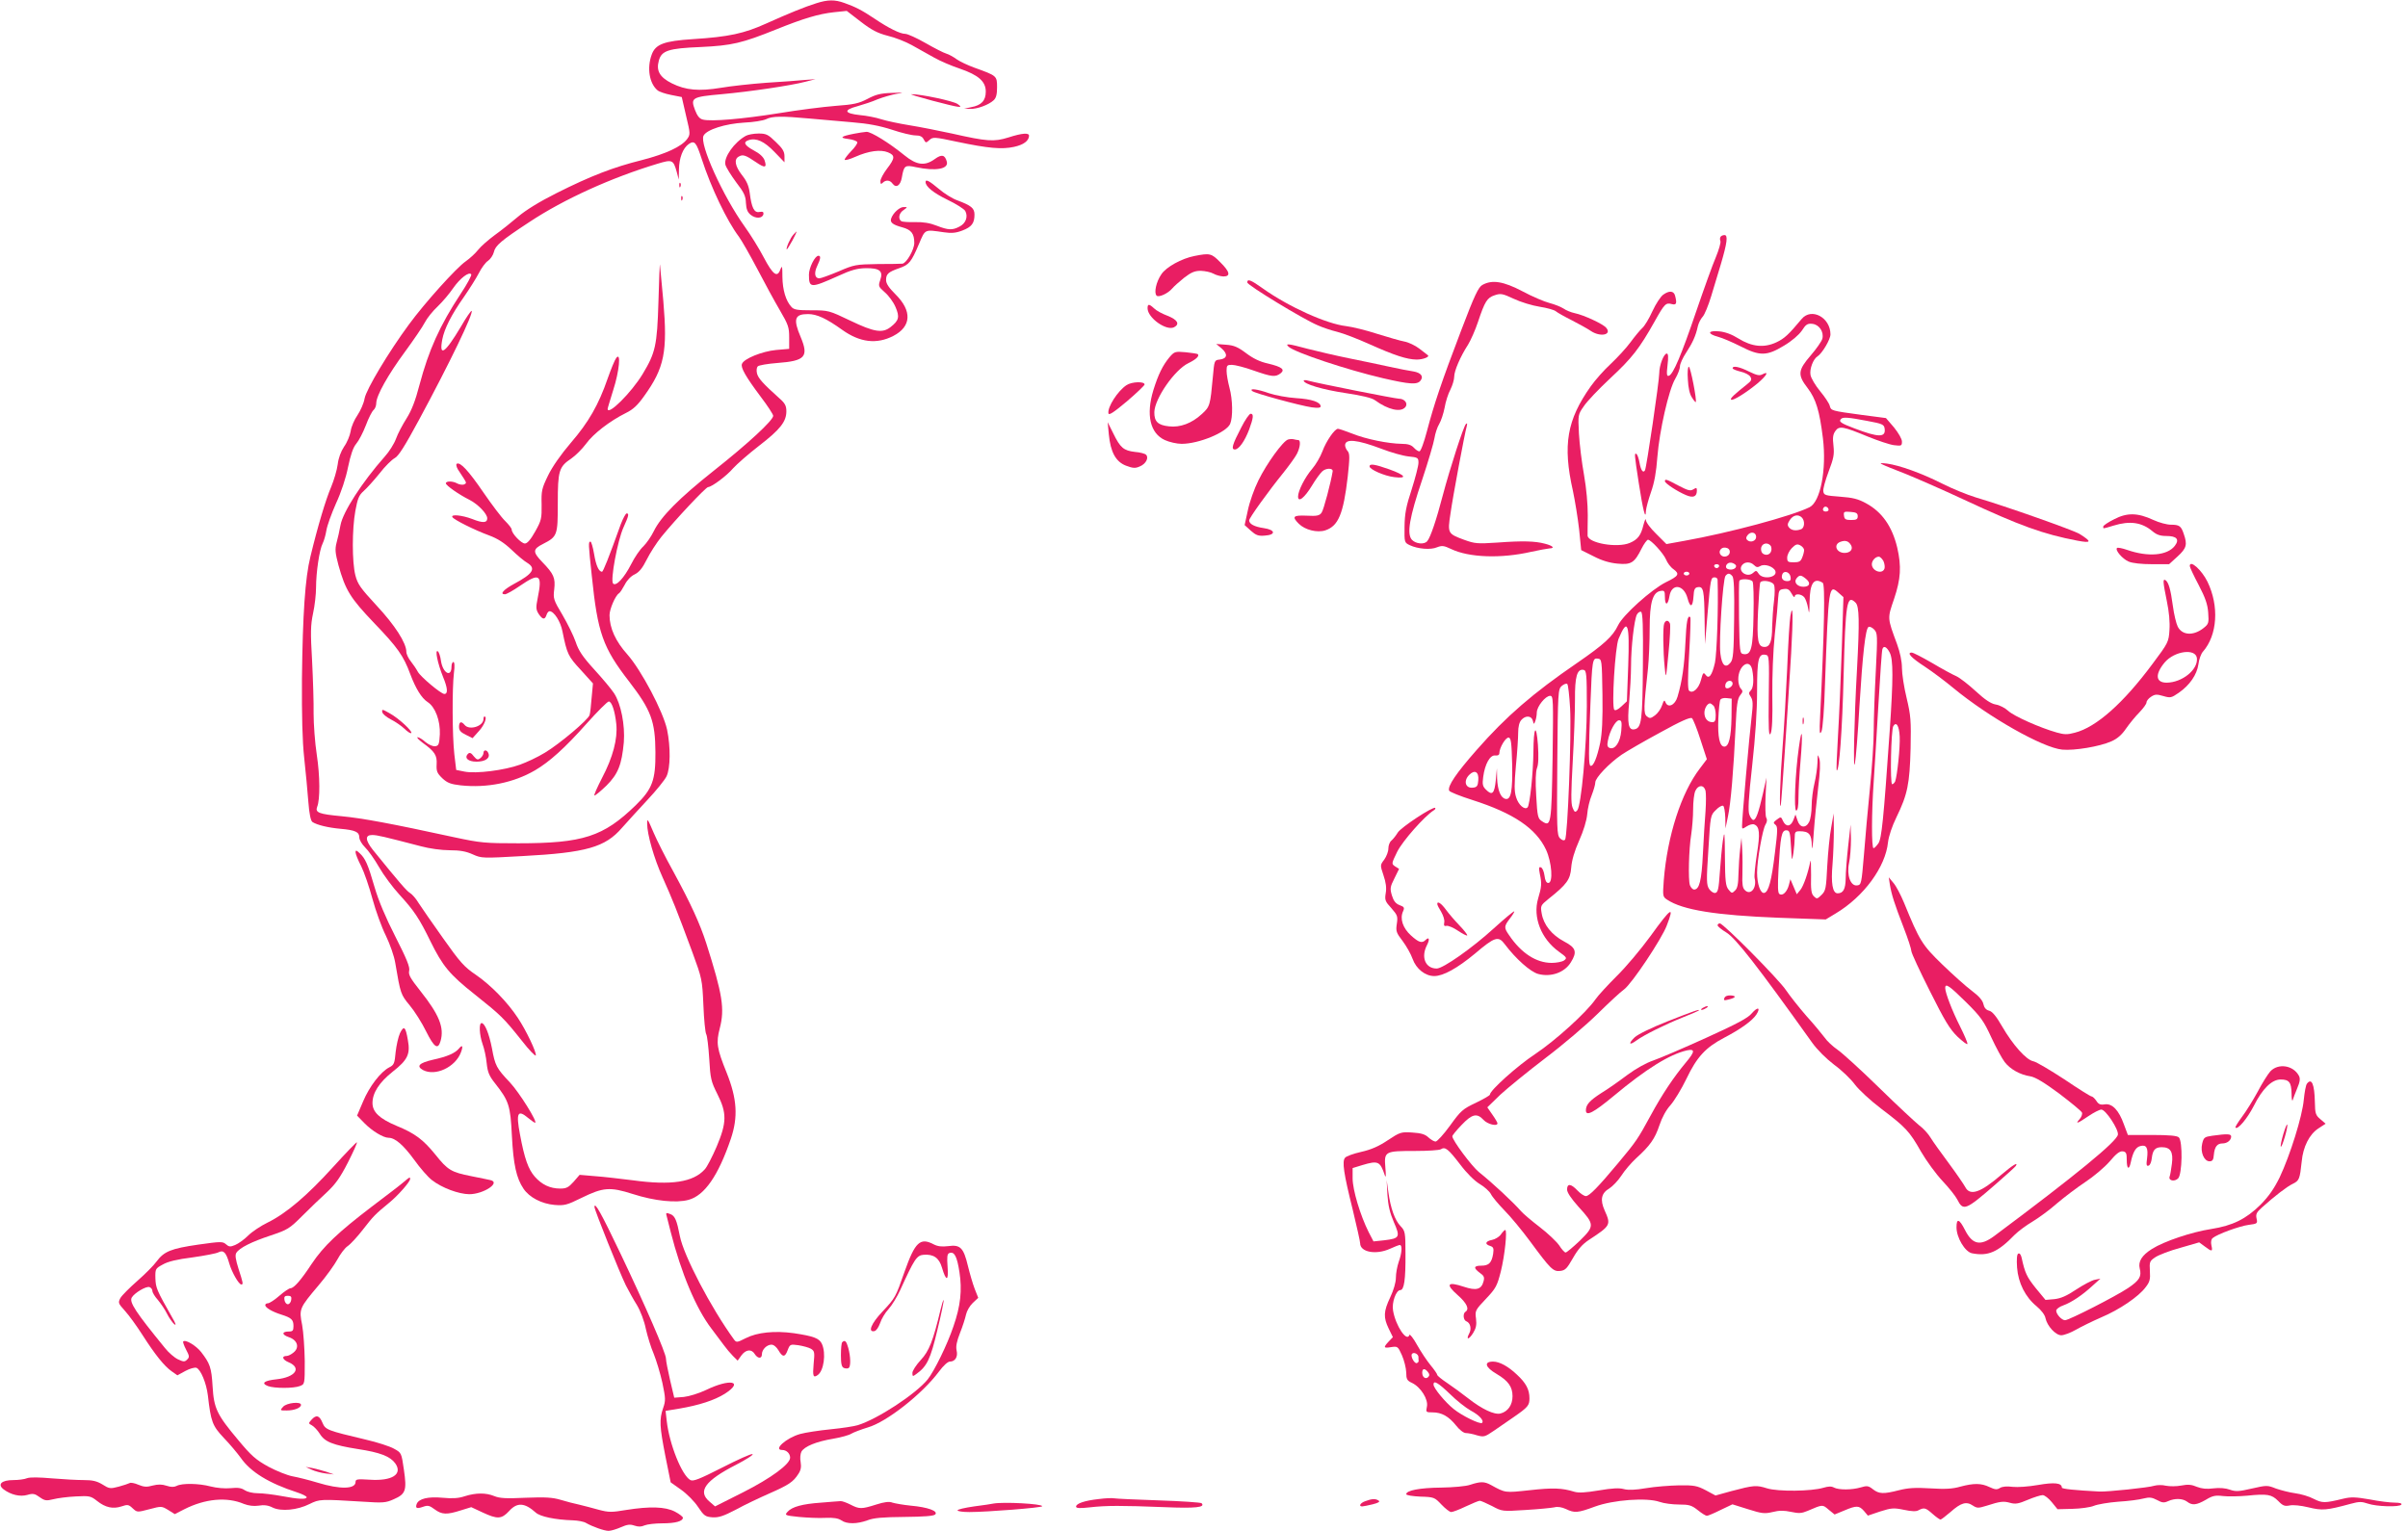
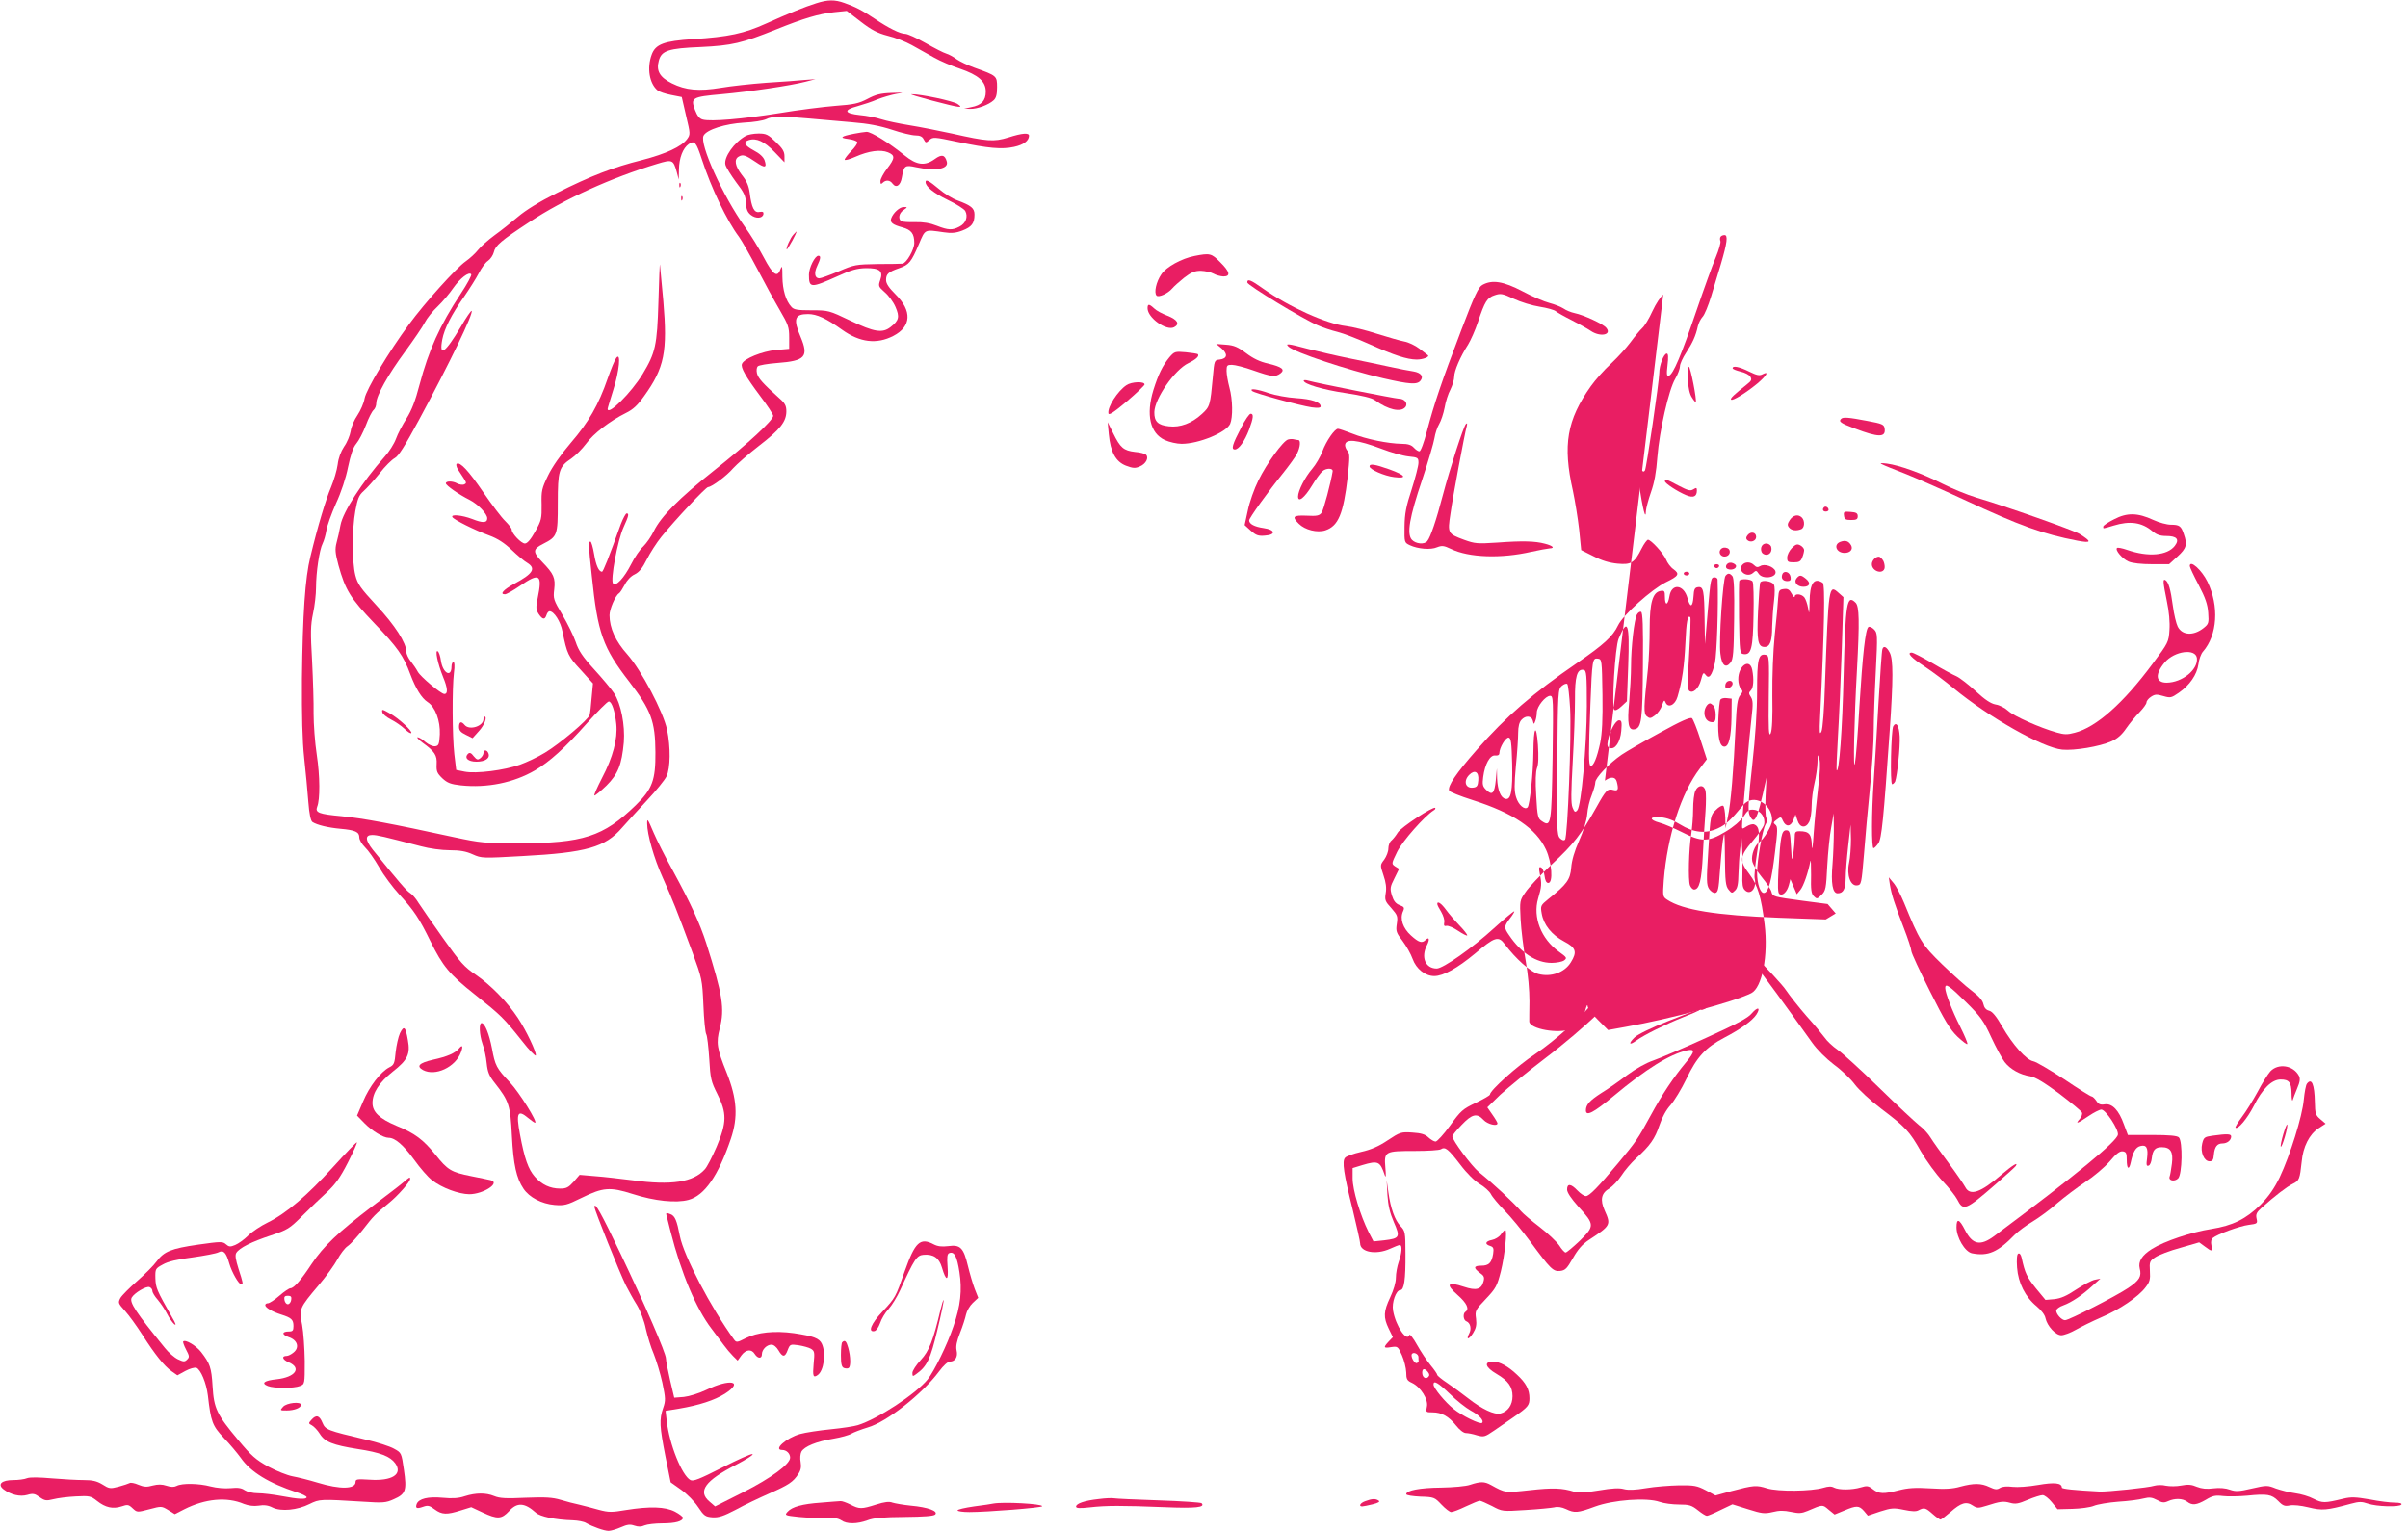
<svg xmlns="http://www.w3.org/2000/svg" version="1.0" width="1280pt" height="814pt" viewBox="0 0 1280 814" preserveAspectRatio="xMidYMid meet">
  <g transform="translate(0,814) scale(0.1,-0.1)" fill="#e91e63" stroke="none">
    <path d="M4340 8123 c-64 -20 -149 -55 -267 -108 -117 -53 -199 -71 -389 -83 -155 -10 -200 -27 -220 -83 -26 -71 -12 -153 31 -189 9 -8 42 -19 73 -25 l56 -11 23 -100 c23 -96 23 -99 5 -124 -30 -40 -112 -78 -239 -111 -153 -38 -274 -85 -453 -175 -94 -47 -166 -92 -206 -126 -34 -29 -89 -73 -124 -98 -34 -25 -74 -60 -88 -78 -14 -18 -44 -46 -67 -62 -49 -34 -216 -219 -301 -335 -107 -145 -227 -345 -236 -394 -4 -25 -22 -65 -38 -89 -16 -23 -33 -61 -36 -85 -4 -23 -19 -60 -35 -82 -17 -26 -30 -60 -34 -95 -4 -30 -20 -84 -35 -120 -28 -65 -71 -208 -110 -370 -28 -113 -41 -305 -45 -650 -1 -195 2 -328 12 -420 8 -74 18 -179 22 -233 5 -67 13 -102 22 -108 25 -16 83 -30 149 -36 79 -7 100 -17 100 -46 0 -13 14 -36 30 -52 17 -16 51 -64 75 -106 24 -42 73 -108 109 -147 77 -84 105 -126 164 -247 65 -132 102 -177 236 -283 138 -110 153 -124 250 -246 38 -49 72 -84 74 -78 5 15 -51 133 -95 199 -56 85 -144 175 -224 230 -61 41 -84 67 -173 193 -57 80 -115 164 -130 187 -14 24 -36 49 -47 55 -18 11 -56 55 -197 229 -41 52 -42 79 -4 79 27 0 60 -8 260 -60 44 -12 109 -21 152 -21 55 0 88 -6 123 -22 47 -21 52 -21 265 -9 339 18 439 47 528 150 27 31 88 97 135 148 47 50 93 107 102 126 21 44 22 156 3 248 -21 97 -137 316 -211 400 -63 70 -95 141 -95 209 0 32 31 104 50 116 6 3 19 24 31 46 12 24 33 46 53 55 24 12 41 33 64 79 17 34 52 89 78 121 73 90 236 264 248 264 20 1 99 60 133 100 19 21 80 75 137 119 113 87 146 129 146 184 0 29 -7 43 -37 69 -88 79 -112 106 -119 132 -4 16 -2 32 4 38 6 6 53 14 105 18 147 11 167 33 123 138 -41 96 -32 122 39 122 47 0 97 -23 182 -84 94 -67 183 -78 272 -32 96 50 100 133 11 221 -35 35 -50 57 -50 76 0 32 12 43 70 63 52 18 64 32 105 129 34 80 28 77 132 62 40 -6 64 -4 98 9 50 19 65 39 65 85 0 34 -17 48 -92 76 -26 9 -70 37 -98 61 -50 42 -70 53 -70 36 0 -24 42 -58 116 -94 46 -22 89 -49 95 -60 16 -30 3 -66 -31 -83 -38 -20 -59 -19 -121 5 -35 14 -71 20 -114 19 -34 -1 -67 1 -74 5 -18 12 -13 43 12 59 22 16 22 16 1 16 -21 1 -57 -31 -67 -61 -7 -21 8 -33 60 -47 47 -13 63 -33 63 -83 0 -35 -41 -107 -63 -110 -7 -1 -66 -2 -132 -2 -115 -2 -124 -3 -207 -39 -48 -20 -94 -37 -103 -37 -24 0 -29 28 -11 66 19 40 20 54 6 54 -18 0 -50 -64 -50 -100 0 -73 9 -73 154 -8 69 32 102 41 147 42 75 1 95 -15 78 -63 -11 -32 -10 -35 24 -65 20 -17 46 -52 57 -78 23 -53 19 -72 -26 -107 -43 -34 -87 -27 -214 34 -113 54 -116 55 -206 55 -75 0 -94 3 -107 18 -30 32 -47 91 -48 159 0 59 -2 64 -11 40 -16 -45 -39 -29 -88 64 -25 48 -71 122 -102 165 -115 161 -242 440 -218 483 17 32 115 63 215 69 50 2 102 11 117 18 32 17 86 17 228 4 58 -5 160 -14 228 -20 88 -7 149 -19 214 -40 50 -17 106 -30 124 -30 24 0 37 -6 44 -21 11 -20 12 -20 31 -3 18 16 25 16 147 -10 167 -35 237 -41 302 -27 51 11 79 32 80 59 0 17 -35 15 -110 -9 -77 -24 -114 -21 -300 21 -69 15 -170 35 -226 44 -55 9 -122 23 -150 32 -27 9 -78 19 -113 22 -84 9 -89 27 -14 47 32 9 81 25 108 37 28 11 73 24 100 29 45 7 42 7 -25 5 -60 -2 -86 -9 -129 -32 -46 -24 -73 -30 -170 -37 -64 -5 -199 -22 -301 -39 -194 -31 -360 -45 -403 -34 -18 4 -30 18 -43 52 -24 64 -16 69 141 83 154 14 368 46 445 66 l55 14 -55 -4 c-30 -3 -122 -10 -205 -15 -82 -6 -192 -18 -244 -27 -116 -19 -186 -13 -260 24 -64 32 -84 67 -69 120 14 54 51 66 223 73 166 8 218 20 402 94 144 58 224 82 306 91 l68 7 74 -57 c57 -44 89 -61 143 -75 39 -9 97 -32 129 -50 32 -18 85 -48 118 -66 33 -19 95 -45 137 -59 99 -34 138 -68 138 -122 0 -48 -23 -73 -78 -83 l-37 -8 33 -1 c36 -1 97 21 124 46 13 12 18 31 18 69 0 61 -1 61 -120 104 -36 13 -78 33 -95 45 -16 12 -41 26 -55 30 -14 4 -63 29 -110 56 -47 27 -96 49 -108 49 -27 0 -88 30 -162 80 -67 45 -104 64 -161 84 -52 19 -89 18 -149 -1z m-610 -828 c50 -154 134 -329 198 -414 14 -19 58 -96 97 -170 39 -75 93 -174 120 -220 45 -77 50 -91 50 -145 l0 -61 -70 -6 c-73 -7 -171 -46 -181 -74 -8 -19 20 -68 97 -171 38 -50 69 -97 69 -105 0 -24 -134 -148 -316 -292 -185 -147 -281 -244 -319 -322 -13 -27 -38 -63 -55 -80 -18 -16 -47 -59 -65 -95 -38 -74 -80 -119 -96 -103 -16 16 24 230 55 298 28 62 31 75 17 75 -5 0 -19 -26 -31 -57 -66 -184 -94 -253 -100 -253 -17 0 -32 33 -42 94 -6 36 -15 66 -19 66 -12 0 -12 -9 7 -184 31 -302 58 -379 199 -561 116 -151 138 -210 139 -375 1 -148 -16 -195 -105 -282 -172 -167 -280 -202 -624 -202 -177 0 -200 2 -340 32 -336 73 -486 101 -600 112 -119 11 -141 19 -129 50 16 39 15 164 -2 276 -10 65 -17 164 -17 219 1 55 -3 181 -8 280 -9 153 -8 191 5 253 9 40 16 103 16 138 0 81 18 201 35 234 7 14 16 45 20 70 4 25 27 89 51 143 27 58 53 136 64 193 14 66 27 105 44 125 13 15 36 59 51 98 14 38 33 75 41 81 8 7 14 23 14 36 0 40 63 152 153 274 46 63 94 133 105 155 11 22 42 61 69 86 26 25 63 69 82 97 36 52 85 90 96 73 3 -5 -22 -52 -56 -103 -112 -170 -170 -300 -219 -484 -22 -85 -42 -136 -69 -179 -21 -33 -47 -82 -56 -108 -10 -27 -37 -70 -60 -95 -121 -137 -222 -294 -235 -364 -5 -29 -15 -72 -21 -94 -9 -35 -7 -54 10 -119 37 -133 63 -175 190 -308 124 -129 156 -174 192 -272 29 -77 60 -127 92 -148 41 -26 68 -100 65 -172 -3 -52 -6 -60 -24 -63 -12 -2 -35 8 -52 22 -16 15 -36 26 -42 26 -7 0 5 -13 26 -29 65 -47 78 -67 75 -115 -2 -38 3 -48 31 -75 26 -24 44 -31 97 -37 140 -15 282 14 395 80 77 45 160 120 272 246 59 66 113 120 120 120 16 0 33 -52 40 -120 8 -78 -18 -177 -76 -287 -26 -51 -45 -93 -40 -93 5 0 34 24 64 53 61 61 81 110 92 230 7 91 -15 205 -52 261 -15 23 -63 80 -106 127 -61 67 -83 100 -98 146 -11 32 -43 97 -70 143 -48 80 -50 88 -44 136 7 61 -2 82 -64 146 -51 53 -51 68 5 96 76 39 78 46 78 216 0 173 6 194 72 238 23 16 58 51 78 78 39 54 126 121 212 164 39 19 63 42 97 90 108 150 125 236 102 505 -9 101 -17 188 -18 194 -1 7 -5 -82 -8 -198 -7 -233 -16 -271 -84 -384 -60 -99 -186 -224 -186 -185 0 4 14 49 30 101 32 99 42 204 16 170 -8 -10 -28 -59 -46 -110 -48 -139 -101 -232 -196 -342 -53 -62 -99 -128 -121 -174 -33 -68 -36 -81 -34 -154 1 -74 -1 -84 -34 -143 -24 -43 -42 -64 -55 -64 -19 0 -70 53 -70 74 0 7 -16 27 -35 46 -19 18 -71 87 -115 151 -80 117 -124 164 -142 153 -5 -3 -2 -16 6 -30 9 -13 23 -35 32 -49 14 -22 14 -25 1 -31 -9 -3 -24 -1 -36 5 -24 14 -61 14 -61 1 0 -11 68 -59 126 -88 45 -23 94 -74 94 -98 0 -25 -24 -26 -79 -4 -55 21 -117 27 -106 10 9 -14 116 -68 195 -97 46 -17 81 -40 120 -77 30 -29 67 -60 83 -69 48 -30 30 -58 -71 -112 -55 -30 -78 -55 -48 -55 8 0 44 20 80 45 105 72 120 61 94 -66 -10 -50 -9 -60 5 -83 21 -31 33 -33 42 -6 3 11 11 20 16 20 24 0 59 -55 69 -108 24 -119 30 -132 97 -204 l65 -72 -7 -75 c-3 -42 -8 -84 -11 -93 -7 -25 -160 -154 -237 -200 -37 -23 -97 -51 -133 -64 -83 -30 -234 -49 -294 -37 l-45 9 -10 84 c-11 98 -12 348 -2 433 5 36 3 57 -3 57 -5 0 -10 -11 -10 -24 0 -61 -46 -36 -56 30 -3 24 -11 47 -17 51 -16 10 -1 -64 28 -136 25 -60 27 -91 7 -91 -18 0 -127 92 -141 118 -8 15 -25 40 -37 55 -13 16 -24 39 -24 51 0 47 -61 142 -159 247 -85 92 -100 113 -112 160 -18 71 -18 244 0 343 12 65 19 83 44 105 16 14 54 56 84 93 29 38 66 74 81 82 20 10 54 64 129 203 164 304 291 568 280 580 -3 2 -29 -35 -57 -84 -85 -142 -117 -164 -99 -68 11 57 48 131 115 226 29 42 65 99 79 126 14 28 36 58 49 66 13 9 27 30 31 46 8 35 36 60 190 161 183 121 434 235 679 309 79 24 85 22 103 -42 l11 -42 1 53 c1 63 21 114 52 136 31 21 40 10 69 -79z" />
    <path d="M3611 7154 c0 -11 3 -14 6 -6 3 7 2 16 -1 19 -3 4 -6 -2 -5 -13z" />
    <path d="M3621 7084 c0 -11 3 -14 6 -6 3 7 2 16 -1 19 -3 4 -6 -2 -5 -13z" />
    <path d="M2032 4354 c1 -10 22 -27 45 -39 24 -12 56 -34 73 -50 16 -16 32 -26 36 -23 9 9 -68 80 -116 106 -37 21 -41 22 -38 6z" />
    <path d="M2570 4317 c0 -39 -75 -62 -100 -32 -18 22 -30 18 -30 -10 0 -19 9 -29 36 -42 l36 -18 34 38 c29 31 46 77 29 77 -3 0 -5 -6 -5 -13z" />
    <path d="M2570 4136 c0 -7 -7 -20 -16 -27 -14 -11 -19 -10 -36 10 -13 18 -22 21 -30 13 -22 -22 0 -42 45 -42 47 0 74 19 63 45 -7 19 -26 20 -26 1z" />
    <path d="M4955 7605 c149 -39 170 -42 135 -18 -22 16 -197 53 -245 52 -11 0 39 -15 110 -34z" />
    <path d="M4540 7429 c-71 -14 -80 -22 -31 -28 25 -3 46 -11 48 -17 2 -6 -12 -27 -32 -47 -19 -20 -35 -40 -35 -46 0 -5 25 1 56 15 72 32 135 40 174 24 39 -16 38 -31 -5 -87 -19 -25 -35 -55 -35 -66 0 -16 3 -18 12 -9 17 17 39 15 53 -5 19 -25 42 -9 49 34 11 63 16 67 75 54 104 -22 174 -10 164 29 -10 37 -27 41 -63 15 -53 -39 -97 -34 -162 19 -81 66 -178 126 -202 125 -12 -1 -41 -5 -66 -10z" />
    <path d="M3965 7418 c-62 -34 -119 -115 -109 -154 4 -15 30 -56 57 -93 42 -54 51 -74 52 -110 2 -33 8 -49 25 -63 27 -22 63 -20 68 3 2 12 -3 15 -21 12 -28 -6 -42 22 -52 103 -5 36 -16 62 -41 93 -37 48 -44 85 -16 99 21 12 36 7 90 -30 48 -33 60 -31 46 10 -6 17 -26 36 -57 52 -50 27 -59 45 -27 55 41 13 83 -7 137 -63 l53 -55 0 32 c0 25 -10 42 -46 76 -41 40 -51 45 -92 45 -26 0 -56 -6 -67 -12z" />
    <path d="M4217 6892 c-16 -17 -40 -72 -35 -78 2 -1 15 20 30 47 28 54 29 58 5 31z" />
    <path d="M9146 6881 c-4 -5 -4 -16 -1 -23 3 -8 -8 -46 -24 -85 -17 -39 -64 -170 -105 -290 -79 -232 -122 -334 -145 -341 -11 -4 -13 7 -7 57 5 42 4 61 -4 61 -16 0 -40 -63 -40 -104 0 -41 -68 -505 -76 -517 -10 -17 -22 1 -29 41 -4 22 -11 42 -16 46 -12 7 -12 2 12 -154 22 -143 37 -202 38 -149 1 15 13 60 27 100 18 51 28 106 34 188 11 138 60 356 95 415 14 24 25 53 25 66 0 13 15 46 33 73 34 52 51 89 62 140 4 17 15 39 25 50 11 11 31 61 46 110 15 50 38 126 51 169 34 115 39 156 20 156 -9 0 -18 -4 -21 -9z" />
    <path d="M6350 6779 c-68 -13 -152 -59 -177 -98 -27 -39 -40 -98 -25 -113 11 -11 60 11 83 38 8 10 36 35 62 56 39 30 57 38 90 38 23 -1 53 -7 67 -15 14 -8 37 -14 53 -15 40 0 35 25 -17 76 -46 47 -55 49 -136 33z" />
    <path d="M6630 6638 c1 -15 299 -196 373 -227 26 -12 74 -28 107 -36 32 -8 107 -37 167 -64 136 -61 201 -82 253 -83 35 0 73 15 59 24 -2 2 -22 17 -44 34 -22 17 -58 34 -80 38 -22 4 -87 23 -145 41 -58 19 -132 37 -165 41 -104 12 -304 102 -442 200 -64 46 -83 53 -83 32z" />
    <path d="M7880 6625 c-21 -11 -42 -55 -113 -242 -105 -275 -145 -395 -182 -536 -16 -61 -33 -107 -40 -107 -7 0 -20 9 -30 20 -13 14 -31 20 -64 20 -72 1 -190 25 -262 54 -36 14 -71 26 -77 26 -17 0 -62 -64 -83 -121 -11 -29 -35 -70 -54 -92 -38 -44 -75 -117 -75 -147 0 -34 34 -8 74 58 19 32 44 66 55 76 20 18 57 18 55 0 -9 -57 -48 -206 -59 -220 -11 -16 -25 -19 -79 -16 -73 3 -80 -5 -42 -43 33 -33 98 -49 141 -35 69 23 96 87 119 285 11 102 11 122 0 136 -8 8 -14 23 -14 31 0 37 63 31 195 -19 49 -19 113 -37 142 -40 50 -5 53 -7 53 -34 0 -15 -16 -78 -36 -141 -30 -91 -37 -129 -38 -198 -1 -84 -1 -85 28 -99 43 -20 111 -26 145 -11 26 10 36 9 74 -9 95 -46 266 -52 427 -15 41 9 85 17 97 18 30 1 18 14 -25 25 -52 14 -119 16 -252 6 -107 -7 -120 -6 -178 15 -86 32 -88 34 -72 138 12 87 76 430 87 467 3 13 2 17 -5 10 -13 -14 -84 -233 -123 -380 -33 -127 -65 -222 -82 -242 -15 -20 -62 -15 -82 7 -28 31 -13 119 55 320 32 96 61 195 65 220 4 25 15 59 25 75 10 17 23 56 29 87 5 31 19 75 31 97 11 22 20 53 20 68 0 31 32 106 74 171 14 23 38 77 52 119 37 111 49 130 89 143 32 11 42 9 102 -19 36 -17 98 -36 137 -42 39 -6 78 -17 86 -24 8 -7 47 -29 85 -48 39 -20 84 -45 100 -56 51 -35 115 -22 83 16 -16 20 -119 68 -168 78 -19 4 -46 15 -60 25 -14 9 -47 22 -74 29 -27 7 -91 34 -143 62 -101 53 -161 63 -213 34z" />
-     <path d="M8841 6573 c-13 -9 -39 -48 -57 -87 -18 -40 -42 -80 -55 -91 -12 -11 -40 -45 -62 -75 -22 -30 -69 -81 -104 -114 -35 -32 -83 -86 -107 -120 -127 -179 -150 -312 -95 -556 11 -52 26 -144 33 -205 l11 -110 66 -33 c44 -23 85 -35 127 -39 73 -7 90 4 128 80 13 26 29 47 34 47 16 0 82 -72 96 -105 7 -18 25 -42 40 -52 34 -25 27 -36 -41 -69 -76 -38 -228 -174 -254 -229 -28 -59 -75 -102 -219 -201 -232 -159 -376 -283 -532 -461 -110 -125 -156 -193 -147 -217 3 -7 58 -29 124 -50 219 -70 338 -151 391 -264 31 -67 39 -177 12 -177 -10 0 -17 13 -20 39 -3 22 -11 41 -19 44 -11 4 -12 -3 -6 -34 11 -51 10 -69 -9 -132 -29 -99 16 -214 110 -282 43 -31 45 -34 28 -47 -10 -7 -40 -13 -66 -13 -82 0 -162 52 -226 147 -28 40 -28 47 4 89 15 19 25 36 23 38 -2 2 -51 -38 -108 -90 -115 -105 -270 -214 -304 -214 -60 0 -85 60 -52 124 16 31 12 47 -7 28 -19 -19 -36 -14 -78 24 -43 39 -60 89 -42 128 9 20 6 24 -18 33 -21 8 -32 22 -41 51 -11 37 -10 46 13 91 l25 51 -21 13 c-20 14 -20 14 11 78 29 58 145 189 194 220 7 4 11 10 8 13 -10 10 -182 -103 -199 -131 -9 -15 -24 -34 -33 -42 -10 -7 -17 -27 -17 -43 0 -16 -10 -42 -22 -59 -22 -29 -22 -29 -4 -83 13 -38 17 -67 12 -95 -6 -37 -3 -44 30 -80 32 -37 35 -43 29 -83 -6 -39 -3 -48 31 -92 20 -27 44 -69 53 -95 19 -53 67 -91 115 -91 48 0 123 42 216 119 106 90 125 96 159 50 58 -77 136 -147 178 -158 68 -18 140 8 173 62 35 56 27 78 -36 111 -66 35 -109 89 -119 149 -7 40 -6 43 36 77 98 78 116 103 121 167 3 38 17 87 42 143 23 51 40 107 43 140 2 30 13 76 24 102 10 26 19 56 19 68 0 24 73 101 140 147 25 17 116 70 203 117 112 62 162 84 171 77 6 -5 27 -57 45 -114 l34 -104 -37 -49 c-99 -129 -173 -358 -192 -595 -6 -84 -6 -87 18 -103 83 -55 259 -83 593 -96 l250 -9 53 32 c149 89 265 247 278 379 4 32 21 84 45 133 59 121 70 177 75 365 3 149 1 175 -21 268 -14 57 -25 129 -25 160 0 36 -10 83 -26 127 -52 141 -52 135 -16 240 36 107 40 173 17 273 -27 113 -81 190 -166 236 -42 23 -70 30 -138 35 -80 6 -86 8 -89 29 -2 12 11 59 28 104 27 71 31 91 26 138 -5 42 -3 60 10 78 20 29 41 25 174 -30 52 -21 114 -42 137 -45 40 -5 43 -4 43 19 0 14 -18 45 -42 75 l-43 50 -130 17 c-162 22 -162 22 -169 49 -3 12 -26 47 -51 77 -25 30 -48 69 -51 86 -6 31 14 85 37 99 25 16 69 90 69 117 0 90 -101 144 -153 82 -70 -84 -92 -104 -134 -124 -66 -31 -131 -24 -202 20 -35 22 -70 35 -102 38 -62 6 -66 -13 -6 -29 23 -6 76 -29 118 -50 103 -53 140 -53 232 3 42 25 79 57 95 80 21 33 30 39 56 36 36 -4 62 -42 53 -79 -4 -14 -31 -53 -62 -89 -68 -79 -71 -103 -16 -174 44 -58 63 -120 81 -267 20 -165 -13 -337 -71 -366 -95 -47 -426 -136 -667 -179 l-94 -17 -54 54 c-30 29 -55 62 -55 74 -1 11 -6 -1 -13 -26 -13 -55 -30 -78 -73 -96 -67 -28 -221 -1 -224 39 0 7 0 56 1 108 0 59 -7 141 -20 215 -12 66 -24 165 -27 220 -5 99 -5 101 26 145 16 25 80 92 141 149 115 107 154 157 235 301 53 95 60 102 92 93 24 -6 28 3 17 45 -7 26 -31 28 -63 5z m1084 -671 c81 -15 90 -19 93 -41 7 -48 -32 -48 -160 1 -75 28 -86 37 -71 51 10 10 39 8 138 -11z m-205 -473 c0 -5 -7 -9 -15 -9 -15 0 -20 12 -9 23 8 8 24 -1 24 -14z m155 -34 c0 -16 -7 -20 -35 -20 -29 0 -36 4 -38 23 -3 21 0 23 35 20 30 -2 38 -7 38 -23z m-297 -7 c17 -17 15 -55 -4 -62 -26 -10 -51 -7 -64 9 -10 12 -9 20 4 40 18 27 45 32 64 13z m-243 -103 c0 -22 -31 -33 -48 -16 -7 7 -6 15 3 26 17 21 45 15 45 -10z m505 -45 c11 -21 -5 -40 -35 -40 -44 0 -61 45 -22 59 27 10 44 4 57 -19z m-426 -5 c8 -23 -4 -45 -25 -45 -11 0 -22 7 -25 15 -9 23 3 45 25 45 10 0 21 -7 25 -15z m176 -20 c0 -7 -4 -25 -10 -39 -8 -21 -16 -26 -45 -26 -31 0 -35 3 -35 25 0 14 11 37 25 51 20 20 28 23 45 14 11 -6 20 -17 20 -25z m-395 -10 c0 -22 -31 -33 -47 -17 -17 17 -1 44 24 40 15 -2 23 -10 23 -23z m817 -49 c6 -14 8 -32 5 -40 -12 -32 -67 -12 -67 24 0 19 19 40 37 40 7 0 18 -11 25 -24z m-784 -23 c4 -16 -22 -27 -43 -19 -22 8 -6 38 18 34 11 -2 22 -9 25 -15z m96 2 c12 -12 19 -13 33 -5 22 14 70 -2 80 -26 13 -35 -68 -48 -89 -14 -11 17 -14 18 -29 4 -32 -29 -85 10 -58 42 15 18 44 18 63 -1z m-186 -6 c-2 -6 -8 -10 -13 -10 -5 0 -11 4 -13 10 -2 6 4 11 13 11 9 0 15 -5 13 -11z m-158 -39 c0 -5 -7 -10 -15 -10 -8 0 -15 5 -15 10 0 6 7 10 15 10 8 0 15 -4 15 -10z m538 -18 c3 -16 -2 -22 -17 -22 -24 0 -35 15 -27 36 9 23 40 13 44 -14z m-309 4 c8 -10 11 -77 9 -226 -2 -180 -5 -216 -19 -233 -26 -33 -47 -15 -54 47 -9 68 13 396 27 414 13 16 23 15 37 -2z m391 -14 c27 -22 20 -42 -14 -42 -33 0 -53 25 -36 45 16 19 23 19 50 -3z m-470 -4 c5 -142 -4 -395 -14 -442 -16 -69 -32 -89 -50 -64 -11 15 -14 11 -24 -27 -12 -47 -45 -76 -64 -57 -7 7 -7 71 1 198 6 103 9 190 6 192 -14 14 -21 -21 -26 -136 -6 -123 -17 -203 -42 -287 -13 -45 -51 -62 -64 -29 -5 14 -9 11 -18 -16 -6 -19 -23 -43 -38 -54 -23 -17 -28 -17 -43 -5 -18 15 -17 46 6 254 5 50 9 145 9 213 0 138 16 194 59 200 19 3 22 -1 22 -32 0 -48 16 -46 24 3 11 71 76 64 96 -9 14 -54 28 -50 32 8 2 39 7 48 24 50 29 4 33 -17 35 -173 l2 -130 14 165 c16 186 17 190 38 190 8 0 15 -6 15 -12z m186 -10 c5 -7 7 -87 5 -178 -3 -178 -12 -214 -53 -208 -20 3 -21 10 -24 192 -1 105 -1 193 2 198 8 13 62 9 70 -4z m113 -16 c6 -11 6 -44 1 -87 -5 -39 -9 -101 -10 -138 0 -77 -12 -107 -40 -107 -36 0 -42 33 -35 188 4 81 9 150 12 155 9 15 62 7 72 -11z m260 9 c13 -8 9 -243 -14 -711 -4 -85 -3 -100 7 -80 7 15 15 117 19 255 19 519 20 530 72 483 l26 -23 -9 -280 c-5 -154 -14 -360 -20 -458 -6 -99 -9 -181 -7 -183 13 -13 30 212 37 506 10 387 17 432 64 385 19 -20 21 -97 7 -356 -15 -264 -21 -551 -11 -499 5 25 16 162 24 305 17 276 32 411 48 421 6 4 19 -2 30 -13 18 -19 19 -27 9 -223 -6 -111 -11 -253 -11 -314 0 -61 -9 -199 -20 -306 -11 -107 -25 -267 -32 -355 -13 -154 -14 -160 -36 -163 -35 -5 -57 54 -43 120 6 27 10 84 10 126 l-2 77 -13 -115 c-7 -63 -13 -140 -13 -171 -1 -57 -13 -79 -43 -79 -27 0 -36 54 -27 155 4 50 7 131 7 180 l-1 90 -13 -75 c-8 -41 -17 -133 -21 -204 -6 -120 -8 -132 -30 -154 -23 -23 -26 -23 -41 -8 -14 13 -17 35 -15 114 0 53 -1 86 -4 72 -12 -62 -36 -131 -53 -152 l-19 -23 -17 40 -17 40 -8 -31 c-10 -37 -33 -59 -50 -48 -9 5 -10 40 -5 133 10 174 16 206 41 206 18 0 21 -9 25 -85 5 -82 5 -83 13 -36 4 27 7 64 7 82 0 30 3 34 26 34 51 0 64 -16 65 -78 1 -31 6 -1 10 68 5 69 16 179 24 245 10 79 12 130 6 150 -9 28 -9 26 -10 -20 -1 -27 -8 -77 -16 -110 -8 -33 -15 -87 -15 -120 0 -33 -6 -71 -13 -85 -18 -36 -50 -32 -62 7 l-11 32 -11 -29 c-14 -36 -39 -39 -55 -6 -10 24 -12 24 -33 8 -19 -14 -20 -18 -8 -27 13 -10 13 -28 -2 -148 -18 -151 -34 -210 -57 -215 -20 -4 -38 47 -38 108 0 65 29 231 45 256 8 13 10 26 4 35 -5 8 -6 59 -4 114 l5 100 -19 -85 c-23 -101 -37 -140 -51 -140 -6 0 -15 12 -21 28 -8 20 -5 84 15 262 17 155 26 289 26 396 0 170 7 200 46 192 18 -3 19 -13 16 -223 -2 -174 0 -215 10 -195 8 17 11 83 9 200 -1 103 4 237 13 325 9 83 17 170 18 195 3 41 6 45 30 48 21 3 30 -3 42 -25 8 -15 15 -22 16 -15 0 17 35 15 51 -4 7 -9 16 -34 20 -57 6 -36 7 -31 8 31 1 101 23 133 70 103z m-956 -439 c-2 -292 -7 -333 -45 -340 -32 -6 -39 30 -28 145 5 60 10 146 10 193 0 100 17 245 31 272 6 11 16 17 22 15 9 -3 12 -76 10 -285z m-78 0 l-7 -191 -29 -27 c-18 -17 -33 -24 -38 -18 -15 16 4 334 23 378 48 114 59 83 51 -142z m1390 68 c19 -37 19 -140 0 -415 -33 -477 -43 -573 -60 -599 -10 -14 -21 -26 -26 -26 -11 0 -11 186 1 355 5 72 16 256 25 410 9 154 18 286 21 293 6 21 23 13 39 -18z m-1527 -222 c2 -135 -2 -207 -12 -258 -17 -79 -36 -126 -51 -122 -11 2 -11 64 -1 327 9 235 11 247 39 243 22 -3 22 -6 25 -190z m796 131 c10 -51 7 -97 -8 -111 -11 -11 -11 -16 1 -34 11 -18 12 -37 4 -105 -11 -87 -52 -550 -51 -582 0 -16 2 -16 25 -1 14 9 32 14 40 10 28 -11 32 -46 14 -157 -9 -60 -15 -118 -12 -129 13 -51 -22 -94 -52 -63 -12 11 -15 32 -13 82 1 36 1 95 -1 131 l-4 65 -7 -60 c-4 -33 -8 -92 -9 -132 -1 -53 -5 -76 -18 -88 -16 -16 -18 -16 -35 5 -15 19 -18 44 -19 174 -1 135 -2 144 -11 86 -5 -35 -12 -112 -16 -169 -6 -88 -10 -106 -24 -109 -9 -2 -24 8 -33 21 -14 22 -15 44 -4 208 11 183 11 184 40 212 15 16 33 26 39 22 5 -3 10 -32 11 -63 l1 -57 13 63 c15 68 30 246 41 480 5 114 10 147 24 165 15 18 15 23 4 35 -8 7 -14 30 -14 50 0 73 61 114 74 51z m-879 -194 c-1 -216 -30 -532 -51 -554 -11 -12 -15 -10 -25 15 -9 22 -8 81 1 244 7 118 12 267 12 330 -1 122 11 165 46 158 15 -3 17 -23 17 -193z m775 120 c0 -16 -27 -32 -37 -22 -3 4 -3 13 0 22 8 20 37 20 37 0z m-864 -130 c8 -141 -13 -686 -27 -700 -6 -6 -16 -3 -27 8 -16 17 -17 48 -14 405 3 378 4 387 24 405 12 10 25 14 29 10 5 -5 11 -62 15 -128z m-93 -262 c-6 -358 -8 -372 -56 -340 -22 14 -25 24 -31 134 -5 81 -3 129 4 149 8 19 9 61 5 124 -9 118 -23 95 -24 -38 -1 -110 -19 -283 -31 -295 -15 -16 -49 13 -61 54 -10 31 -10 68 -1 167 7 70 12 149 12 176 0 32 6 56 17 68 22 25 54 23 61 -4 5 -21 6 -21 13 -2 4 10 8 31 8 46 1 32 46 88 71 88 17 0 17 -17 13 -327z m951 212 c-2 -105 -14 -155 -38 -155 -25 0 -36 51 -32 147 2 50 7 97 11 103 4 6 19 10 33 8 l27 -3 -1 -100z m-96 63 c7 -7 12 -29 12 -50 0 -30 -4 -38 -18 -38 -25 0 -42 20 -42 50 0 24 16 50 30 50 3 0 11 -5 18 -12z m-490 -134 c-5 -60 -33 -102 -62 -91 -12 5 -14 14 -9 39 9 50 41 108 59 108 14 0 16 -9 12 -56z m1480 -30 c3 -56 -13 -208 -24 -239 -4 -8 -11 -15 -16 -15 -12 0 -6 289 6 309 16 26 31 2 34 -55z m-2060 -145 c3 -145 -6 -193 -35 -187 -26 5 -42 46 -45 108 l-1 55 -6 -64 c-7 -71 -19 -83 -52 -50 -18 18 -20 28 -15 67 9 69 36 118 64 115 14 -2 22 3 22 12 0 29 34 86 50 83 12 -3 15 -26 18 -139z m-180 -88 c-2 -29 -7 -37 -27 -39 -41 -6 -54 35 -21 68 29 29 52 16 48 -29z m1208 -56 c3 -14 3 -62 0 -107 -4 -46 -10 -148 -14 -228 -7 -144 -19 -190 -47 -190 -7 0 -17 10 -22 23 -10 28 -6 192 7 271 5 34 10 93 10 133 0 40 5 84 12 98 15 33 46 33 54 0z" />
+     <path d="M8841 6573 c-13 -9 -39 -48 -57 -87 -18 -40 -42 -80 -55 -91 -12 -11 -40 -45 -62 -75 -22 -30 -69 -81 -104 -114 -35 -32 -83 -86 -107 -120 -127 -179 -150 -312 -95 -556 11 -52 26 -144 33 -205 l11 -110 66 -33 c44 -23 85 -35 127 -39 73 -7 90 4 128 80 13 26 29 47 34 47 16 0 82 -72 96 -105 7 -18 25 -42 40 -52 34 -25 27 -36 -41 -69 -76 -38 -228 -174 -254 -229 -28 -59 -75 -102 -219 -201 -232 -159 -376 -283 -532 -461 -110 -125 -156 -193 -147 -217 3 -7 58 -29 124 -50 219 -70 338 -151 391 -264 31 -67 39 -177 12 -177 -10 0 -17 13 -20 39 -3 22 -11 41 -19 44 -11 4 -12 -3 -6 -34 11 -51 10 -69 -9 -132 -29 -99 16 -214 110 -282 43 -31 45 -34 28 -47 -10 -7 -40 -13 -66 -13 -82 0 -162 52 -226 147 -28 40 -28 47 4 89 15 19 25 36 23 38 -2 2 -51 -38 -108 -90 -115 -105 -270 -214 -304 -214 -60 0 -85 60 -52 124 16 31 12 47 -7 28 -19 -19 -36 -14 -78 24 -43 39 -60 89 -42 128 9 20 6 24 -18 33 -21 8 -32 22 -41 51 -11 37 -10 46 13 91 l25 51 -21 13 c-20 14 -20 14 11 78 29 58 145 189 194 220 7 4 11 10 8 13 -10 10 -182 -103 -199 -131 -9 -15 -24 -34 -33 -42 -10 -7 -17 -27 -17 -43 0 -16 -10 -42 -22 -59 -22 -29 -22 -29 -4 -83 13 -38 17 -67 12 -95 -6 -37 -3 -44 30 -80 32 -37 35 -43 29 -83 -6 -39 -3 -48 31 -92 20 -27 44 -69 53 -95 19 -53 67 -91 115 -91 48 0 123 42 216 119 106 90 125 96 159 50 58 -77 136 -147 178 -158 68 -18 140 8 173 62 35 56 27 78 -36 111 -66 35 -109 89 -119 149 -7 40 -6 43 36 77 98 78 116 103 121 167 3 38 17 87 42 143 23 51 40 107 43 140 2 30 13 76 24 102 10 26 19 56 19 68 0 24 73 101 140 147 25 17 116 70 203 117 112 62 162 84 171 77 6 -5 27 -57 45 -114 l34 -104 -37 -49 c-99 -129 -173 -358 -192 -595 -6 -84 -6 -87 18 -103 83 -55 259 -83 593 -96 l250 -9 53 32 l-43 50 -130 17 c-162 22 -162 22 -169 49 -3 12 -26 47 -51 77 -25 30 -48 69 -51 86 -6 31 14 85 37 99 25 16 69 90 69 117 0 90 -101 144 -153 82 -70 -84 -92 -104 -134 -124 -66 -31 -131 -24 -202 20 -35 22 -70 35 -102 38 -62 6 -66 -13 -6 -29 23 -6 76 -29 118 -50 103 -53 140 -53 232 3 42 25 79 57 95 80 21 33 30 39 56 36 36 -4 62 -42 53 -79 -4 -14 -31 -53 -62 -89 -68 -79 -71 -103 -16 -174 44 -58 63 -120 81 -267 20 -165 -13 -337 -71 -366 -95 -47 -426 -136 -667 -179 l-94 -17 -54 54 c-30 29 -55 62 -55 74 -1 11 -6 -1 -13 -26 -13 -55 -30 -78 -73 -96 -67 -28 -221 -1 -224 39 0 7 0 56 1 108 0 59 -7 141 -20 215 -12 66 -24 165 -27 220 -5 99 -5 101 26 145 16 25 80 92 141 149 115 107 154 157 235 301 53 95 60 102 92 93 24 -6 28 3 17 45 -7 26 -31 28 -63 5z m1084 -671 c81 -15 90 -19 93 -41 7 -48 -32 -48 -160 1 -75 28 -86 37 -71 51 10 10 39 8 138 -11z m-205 -473 c0 -5 -7 -9 -15 -9 -15 0 -20 12 -9 23 8 8 24 -1 24 -14z m155 -34 c0 -16 -7 -20 -35 -20 -29 0 -36 4 -38 23 -3 21 0 23 35 20 30 -2 38 -7 38 -23z m-297 -7 c17 -17 15 -55 -4 -62 -26 -10 -51 -7 -64 9 -10 12 -9 20 4 40 18 27 45 32 64 13z m-243 -103 c0 -22 -31 -33 -48 -16 -7 7 -6 15 3 26 17 21 45 15 45 -10z m505 -45 c11 -21 -5 -40 -35 -40 -44 0 -61 45 -22 59 27 10 44 4 57 -19z m-426 -5 c8 -23 -4 -45 -25 -45 -11 0 -22 7 -25 15 -9 23 3 45 25 45 10 0 21 -7 25 -15z m176 -20 c0 -7 -4 -25 -10 -39 -8 -21 -16 -26 -45 -26 -31 0 -35 3 -35 25 0 14 11 37 25 51 20 20 28 23 45 14 11 -6 20 -17 20 -25z m-395 -10 c0 -22 -31 -33 -47 -17 -17 17 -1 44 24 40 15 -2 23 -10 23 -23z m817 -49 c6 -14 8 -32 5 -40 -12 -32 -67 -12 -67 24 0 19 19 40 37 40 7 0 18 -11 25 -24z m-784 -23 c4 -16 -22 -27 -43 -19 -22 8 -6 38 18 34 11 -2 22 -9 25 -15z m96 2 c12 -12 19 -13 33 -5 22 14 70 -2 80 -26 13 -35 -68 -48 -89 -14 -11 17 -14 18 -29 4 -32 -29 -85 10 -58 42 15 18 44 18 63 -1z m-186 -6 c-2 -6 -8 -10 -13 -10 -5 0 -11 4 -13 10 -2 6 4 11 13 11 9 0 15 -5 13 -11z m-158 -39 c0 -5 -7 -10 -15 -10 -8 0 -15 5 -15 10 0 6 7 10 15 10 8 0 15 -4 15 -10z m538 -18 c3 -16 -2 -22 -17 -22 -24 0 -35 15 -27 36 9 23 40 13 44 -14z m-309 4 c8 -10 11 -77 9 -226 -2 -180 -5 -216 -19 -233 -26 -33 -47 -15 -54 47 -9 68 13 396 27 414 13 16 23 15 37 -2z m391 -14 c27 -22 20 -42 -14 -42 -33 0 -53 25 -36 45 16 19 23 19 50 -3z m-470 -4 c5 -142 -4 -395 -14 -442 -16 -69 -32 -89 -50 -64 -11 15 -14 11 -24 -27 -12 -47 -45 -76 -64 -57 -7 7 -7 71 1 198 6 103 9 190 6 192 -14 14 -21 -21 -26 -136 -6 -123 -17 -203 -42 -287 -13 -45 -51 -62 -64 -29 -5 14 -9 11 -18 -16 -6 -19 -23 -43 -38 -54 -23 -17 -28 -17 -43 -5 -18 15 -17 46 6 254 5 50 9 145 9 213 0 138 16 194 59 200 19 3 22 -1 22 -32 0 -48 16 -46 24 3 11 71 76 64 96 -9 14 -54 28 -50 32 8 2 39 7 48 24 50 29 4 33 -17 35 -173 l2 -130 14 165 c16 186 17 190 38 190 8 0 15 -6 15 -12z m186 -10 c5 -7 7 -87 5 -178 -3 -178 -12 -214 -53 -208 -20 3 -21 10 -24 192 -1 105 -1 193 2 198 8 13 62 9 70 -4z m113 -16 c6 -11 6 -44 1 -87 -5 -39 -9 -101 -10 -138 0 -77 -12 -107 -40 -107 -36 0 -42 33 -35 188 4 81 9 150 12 155 9 15 62 7 72 -11z m260 9 c13 -8 9 -243 -14 -711 -4 -85 -3 -100 7 -80 7 15 15 117 19 255 19 519 20 530 72 483 l26 -23 -9 -280 c-5 -154 -14 -360 -20 -458 -6 -99 -9 -181 -7 -183 13 -13 30 212 37 506 10 387 17 432 64 385 19 -20 21 -97 7 -356 -15 -264 -21 -551 -11 -499 5 25 16 162 24 305 17 276 32 411 48 421 6 4 19 -2 30 -13 18 -19 19 -27 9 -223 -6 -111 -11 -253 -11 -314 0 -61 -9 -199 -20 -306 -11 -107 -25 -267 -32 -355 -13 -154 -14 -160 -36 -163 -35 -5 -57 54 -43 120 6 27 10 84 10 126 l-2 77 -13 -115 c-7 -63 -13 -140 -13 -171 -1 -57 -13 -79 -43 -79 -27 0 -36 54 -27 155 4 50 7 131 7 180 l-1 90 -13 -75 c-8 -41 -17 -133 -21 -204 -6 -120 -8 -132 -30 -154 -23 -23 -26 -23 -41 -8 -14 13 -17 35 -15 114 0 53 -1 86 -4 72 -12 -62 -36 -131 -53 -152 l-19 -23 -17 40 -17 40 -8 -31 c-10 -37 -33 -59 -50 -48 -9 5 -10 40 -5 133 10 174 16 206 41 206 18 0 21 -9 25 -85 5 -82 5 -83 13 -36 4 27 7 64 7 82 0 30 3 34 26 34 51 0 64 -16 65 -78 1 -31 6 -1 10 68 5 69 16 179 24 245 10 79 12 130 6 150 -9 28 -9 26 -10 -20 -1 -27 -8 -77 -16 -110 -8 -33 -15 -87 -15 -120 0 -33 -6 -71 -13 -85 -18 -36 -50 -32 -62 7 l-11 32 -11 -29 c-14 -36 -39 -39 -55 -6 -10 24 -12 24 -33 8 -19 -14 -20 -18 -8 -27 13 -10 13 -28 -2 -148 -18 -151 -34 -210 -57 -215 -20 -4 -38 47 -38 108 0 65 29 231 45 256 8 13 10 26 4 35 -5 8 -6 59 -4 114 l5 100 -19 -85 c-23 -101 -37 -140 -51 -140 -6 0 -15 12 -21 28 -8 20 -5 84 15 262 17 155 26 289 26 396 0 170 7 200 46 192 18 -3 19 -13 16 -223 -2 -174 0 -215 10 -195 8 17 11 83 9 200 -1 103 4 237 13 325 9 83 17 170 18 195 3 41 6 45 30 48 21 3 30 -3 42 -25 8 -15 15 -22 16 -15 0 17 35 15 51 -4 7 -9 16 -34 20 -57 6 -36 7 -31 8 31 1 101 23 133 70 103z m-956 -439 c-2 -292 -7 -333 -45 -340 -32 -6 -39 30 -28 145 5 60 10 146 10 193 0 100 17 245 31 272 6 11 16 17 22 15 9 -3 12 -76 10 -285z m-78 0 l-7 -191 -29 -27 c-18 -17 -33 -24 -38 -18 -15 16 4 334 23 378 48 114 59 83 51 -142z m1390 68 c19 -37 19 -140 0 -415 -33 -477 -43 -573 -60 -599 -10 -14 -21 -26 -26 -26 -11 0 -11 186 1 355 5 72 16 256 25 410 9 154 18 286 21 293 6 21 23 13 39 -18z m-1527 -222 c2 -135 -2 -207 -12 -258 -17 -79 -36 -126 -51 -122 -11 2 -11 64 -1 327 9 235 11 247 39 243 22 -3 22 -6 25 -190z m796 131 c10 -51 7 -97 -8 -111 -11 -11 -11 -16 1 -34 11 -18 12 -37 4 -105 -11 -87 -52 -550 -51 -582 0 -16 2 -16 25 -1 14 9 32 14 40 10 28 -11 32 -46 14 -157 -9 -60 -15 -118 -12 -129 13 -51 -22 -94 -52 -63 -12 11 -15 32 -13 82 1 36 1 95 -1 131 l-4 65 -7 -60 c-4 -33 -8 -92 -9 -132 -1 -53 -5 -76 -18 -88 -16 -16 -18 -16 -35 5 -15 19 -18 44 -19 174 -1 135 -2 144 -11 86 -5 -35 -12 -112 -16 -169 -6 -88 -10 -106 -24 -109 -9 -2 -24 8 -33 21 -14 22 -15 44 -4 208 11 183 11 184 40 212 15 16 33 26 39 22 5 -3 10 -32 11 -63 l1 -57 13 63 c15 68 30 246 41 480 5 114 10 147 24 165 15 18 15 23 4 35 -8 7 -14 30 -14 50 0 73 61 114 74 51z m-879 -194 c-1 -216 -30 -532 -51 -554 -11 -12 -15 -10 -25 15 -9 22 -8 81 1 244 7 118 12 267 12 330 -1 122 11 165 46 158 15 -3 17 -23 17 -193z m775 120 c0 -16 -27 -32 -37 -22 -3 4 -3 13 0 22 8 20 37 20 37 0z m-864 -130 c8 -141 -13 -686 -27 -700 -6 -6 -16 -3 -27 8 -16 17 -17 48 -14 405 3 378 4 387 24 405 12 10 25 14 29 10 5 -5 11 -62 15 -128z m-93 -262 c-6 -358 -8 -372 -56 -340 -22 14 -25 24 -31 134 -5 81 -3 129 4 149 8 19 9 61 5 124 -9 118 -23 95 -24 -38 -1 -110 -19 -283 -31 -295 -15 -16 -49 13 -61 54 -10 31 -10 68 -1 167 7 70 12 149 12 176 0 32 6 56 17 68 22 25 54 23 61 -4 5 -21 6 -21 13 -2 4 10 8 31 8 46 1 32 46 88 71 88 17 0 17 -17 13 -327z m951 212 c-2 -105 -14 -155 -38 -155 -25 0 -36 51 -32 147 2 50 7 97 11 103 4 6 19 10 33 8 l27 -3 -1 -100z m-96 63 c7 -7 12 -29 12 -50 0 -30 -4 -38 -18 -38 -25 0 -42 20 -42 50 0 24 16 50 30 50 3 0 11 -5 18 -12z m-490 -134 c-5 -60 -33 -102 -62 -91 -12 5 -14 14 -9 39 9 50 41 108 59 108 14 0 16 -9 12 -56z m1480 -30 c3 -56 -13 -208 -24 -239 -4 -8 -11 -15 -16 -15 -12 0 -6 289 6 309 16 26 31 2 34 -55z m-2060 -145 c3 -145 -6 -193 -35 -187 -26 5 -42 46 -45 108 l-1 55 -6 -64 c-7 -71 -19 -83 -52 -50 -18 18 -20 28 -15 67 9 69 36 118 64 115 14 -2 22 3 22 12 0 29 34 86 50 83 12 -3 15 -26 18 -139z m-180 -88 c-2 -29 -7 -37 -27 -39 -41 -6 -54 35 -21 68 29 29 52 16 48 -29z m1208 -56 c3 -14 3 -62 0 -107 -4 -46 -10 -148 -14 -228 -7 -144 -19 -190 -47 -190 -7 0 -17 10 -22 23 -10 28 -6 192 7 271 5 34 10 93 10 133 0 40 5 84 12 98 15 33 46 33 54 0z" />
    <path d="M8846 4824 c-7 -19 -6 -146 3 -234 6 -63 7 -62 20 77 8 78 11 149 8 157 -8 20 -23 20 -31 0z" />
    <path d="M9517 4865 c-4 -22 -12 -148 -17 -280 -6 -132 -17 -323 -25 -425 -13 -167 -18 -338 -9 -300 4 16 35 476 55 805 11 195 10 278 -4 200z" />
    <path d="M9582 4305 c0 -16 2 -22 5 -12 2 9 2 23 0 30 -3 6 -5 -1 -5 -18z" />
    <path d="M9562 4165 c-20 -141 -27 -335 -14 -335 8 0 12 24 12 69 0 39 5 126 11 195 13 153 8 194 -9 71z" />
    <path d="M6100 6501 c0 -51 100 -122 141 -101 32 17 18 40 -35 61 -27 10 -59 27 -71 39 -27 25 -35 25 -35 1z" />
    <path d="M6494 6287 c34 -30 30 -54 -11 -59 -28 -3 -28 -4 -36 -93 -14 -151 -15 -157 -59 -197 -53 -49 -115 -72 -174 -65 -59 6 -79 26 -78 76 2 72 108 225 181 260 41 20 60 38 50 48 -3 2 -32 7 -64 10 -57 5 -60 4 -87 -27 -36 -44 -59 -91 -85 -174 -40 -131 -18 -230 61 -266 24 -11 64 -20 89 -20 91 0 237 60 258 106 15 35 14 129 -4 194 -8 30 -15 70 -15 88 0 29 3 32 28 32 16 0 68 -13 115 -30 98 -34 115 -36 143 -16 27 21 9 35 -66 53 -42 9 -79 27 -116 55 -44 33 -65 42 -107 45 l-52 4 29 -24z" />
    <path d="M6850 6296 c33 -30 308 -122 501 -167 143 -33 181 -35 199 -14 19 23 4 43 -37 50 -21 3 -78 14 -128 25 -49 11 -146 31 -215 45 -69 14 -167 37 -218 50 -108 29 -122 30 -102 11z" />
    <path d="M8972 6122 c2 -44 10 -79 22 -96 9 -15 19 -26 20 -24 7 8 -28 188 -37 188 -5 0 -8 -29 -5 -68z" />
    <path d="M9210 6182 c0 -5 19 -12 42 -18 23 -5 46 -17 52 -27 9 -15 6 -22 -17 -40 -69 -55 -92 -76 -85 -82 8 -8 78 35 141 87 48 41 63 67 26 48 -16 -9 -30 -6 -71 14 -52 26 -88 33 -88 18z" />
    <path d="M6930 6116 c0 -18 101 -48 222 -66 87 -13 142 -26 158 -39 69 -50 136 -65 160 -36 16 19 -3 45 -34 45 -19 0 -433 82 -483 96 -13 4 -23 3 -23 0z" />
    <path d="M5988 6092 c-47 -31 -102 -117 -96 -150 2 -12 28 5 97 63 52 44 94 85 95 90 2 18 -68 16 -96 -3z" />
    <path d="M6656 6061 c12 -12 255 -78 317 -87 31 -4 47 -3 47 5 0 23 -48 39 -130 44 -47 3 -111 15 -144 26 -62 22 -107 28 -90 12z" />
    <path d="M6598 5867 c-47 -90 -55 -117 -34 -117 21 0 52 43 76 106 23 63 25 84 8 84 -7 0 -30 -33 -50 -73z" />
    <path d="M5894 5831 c9 -95 37 -146 91 -167 37 -14 50 -15 74 -4 32 13 49 46 33 62 -6 6 -32 13 -59 15 -60 7 -78 22 -115 98 l-30 60 6 -64z" />
    <path d="M6847 5803 c-26 -7 -113 -126 -158 -218 -22 -44 -47 -115 -56 -159 l-17 -78 33 -30 c27 -24 40 -29 74 -26 61 4 57 31 -6 40 -49 7 -77 22 -77 41 0 13 104 157 181 252 31 39 64 84 73 102 18 35 21 73 7 73 -5 0 -15 2 -23 4 -7 2 -21 2 -31 -1z" />
    <path d="M10005 5671 c11 -6 65 -28 120 -49 55 -22 197 -84 315 -139 298 -139 420 -183 603 -218 75 -14 78 -6 11 36 -33 20 -392 147 -551 194 -46 14 -127 47 -180 74 -109 55 -226 97 -293 106 -34 4 -40 3 -25 -4z" />
    <path d="M7280 5660 c0 -16 79 -51 131 -57 72 -9 61 10 -25 41 -79 28 -106 32 -106 16z" />
    <path d="M8850 5581 c0 -11 67 -55 113 -74 38 -16 57 -8 57 25 0 15 -3 16 -19 6 -16 -10 -29 -6 -79 20 -64 34 -72 37 -72 23z" />
    <path d="M11238 5379 c-32 -16 -58 -33 -58 -39 0 -12 -5 -13 54 5 88 27 151 18 208 -30 21 -18 41 -25 73 -25 56 0 72 -18 45 -53 -40 -51 -141 -60 -253 -21 -26 9 -51 14 -54 10 -11 -11 29 -58 62 -72 21 -9 69 -14 125 -14 l90 0 45 41 c48 44 53 63 33 120 -14 42 -23 49 -69 49 -20 0 -62 11 -92 25 -84 39 -140 40 -209 4z" />
    <path d="M11640 5130 c0 -6 21 -51 47 -100 36 -69 48 -104 51 -148 4 -55 2 -60 -24 -81 -54 -43 -114 -40 -138 7 -8 16 -20 65 -26 111 -12 89 -23 125 -39 136 -15 9 -14 -8 7 -111 12 -57 17 -113 14 -154 -4 -63 -6 -68 -90 -180 -155 -209 -299 -337 -413 -366 -40 -11 -57 -10 -96 1 -89 25 -228 87 -258 115 -16 15 -46 31 -67 34 -26 5 -56 25 -105 70 -38 35 -84 71 -103 80 -19 8 -78 40 -130 71 -52 30 -100 55 -108 55 -28 0 -4 -27 70 -75 41 -27 110 -79 152 -114 188 -155 474 -317 578 -327 64 -6 198 16 261 44 32 14 56 35 79 69 18 26 50 65 71 86 20 21 37 44 37 52 0 8 11 22 24 30 21 14 31 14 65 4 38 -11 43 -10 82 17 58 40 97 96 105 152 3 26 14 56 24 67 77 88 87 242 24 372 -31 63 -94 119 -94 83z m38 -490 c6 -61 -78 -129 -161 -130 -59 0 -63 45 -10 108 52 61 165 76 171 22z" />
    <path d="M3440 3761 c0 -58 37 -187 82 -286 52 -116 75 -173 159 -400 50 -137 52 -143 58 -280 3 -77 10 -146 15 -154 5 -8 12 -67 16 -130 6 -107 10 -122 43 -188 51 -101 51 -151 -4 -281 -23 -53 -51 -108 -63 -120 -61 -68 -177 -86 -382 -58 -65 8 -156 19 -201 22 l-82 7 -32 -37 c-27 -30 -39 -36 -71 -36 -54 0 -98 21 -135 63 -35 40 -55 96 -79 225 -22 116 -12 134 44 87 17 -14 33 -25 36 -25 17 0 -84 162 -134 215 -71 75 -78 88 -95 181 -15 77 -38 134 -55 134 -15 0 -12 -62 5 -111 9 -24 19 -70 22 -102 5 -48 13 -68 45 -108 73 -93 81 -116 89 -278 8 -154 24 -226 62 -282 31 -46 96 -80 165 -86 52 -4 65 -1 142 37 116 57 152 60 274 21 115 -37 230 -49 296 -31 85 23 158 128 225 325 39 116 33 212 -22 350 -53 131 -57 160 -37 237 27 104 15 180 -72 453 -34 105 -82 210 -175 381 -43 77 -89 170 -104 205 -32 75 -35 80 -35 50z" />
-     <path d="M1890 3608 c0 -8 13 -42 30 -74 16 -32 43 -111 60 -174 17 -63 49 -151 71 -195 22 -46 44 -108 50 -145 28 -165 29 -168 77 -226 26 -31 65 -93 87 -138 43 -86 63 -100 77 -51 20 71 -7 139 -107 265 -54 68 -65 88 -60 108 5 19 -13 63 -73 181 -53 104 -90 192 -111 264 -35 121 -49 153 -80 181 -17 16 -21 16 -21 4z" />
    <path d="M10046 3435 c9 -52 23 -98 73 -227 23 -59 41 -115 41 -125 0 -10 44 -105 98 -212 79 -158 106 -203 147 -243 28 -26 51 -44 53 -39 2 5 -16 47 -39 93 -42 83 -79 179 -79 205 0 27 23 11 110 -75 79 -78 95 -101 135 -188 25 -54 57 -113 71 -131 29 -38 82 -68 136 -76 26 -4 73 -32 154 -92 63 -48 118 -93 121 -101 3 -8 -3 -24 -12 -34 -27 -30 -11 -24 46 15 28 19 59 35 69 35 23 0 92 -105 88 -133 -5 -36 -219 -212 -657 -539 -74 -55 -116 -47 -156 32 -30 59 -45 64 -45 14 0 -55 45 -130 82 -138 86 -17 138 6 227 98 19 19 62 51 96 71 33 20 92 63 130 97 39 33 106 84 150 113 44 29 102 78 129 109 35 42 54 56 70 54 18 -3 21 -10 21 -46 0 -48 12 -56 21 -14 12 57 27 82 51 88 33 9 43 -10 36 -65 -5 -35 -3 -43 8 -39 8 2 15 20 17 39 5 44 18 59 53 59 47 0 62 -25 54 -88 -4 -30 -9 -61 -12 -68 -8 -22 26 -29 45 -10 22 22 25 197 4 218 -9 9 -50 13 -142 13 l-129 0 -21 56 c-27 76 -62 112 -101 107 -24 -4 -34 0 -46 19 -8 12 -20 23 -25 23 -6 0 -71 41 -145 91 -75 49 -149 93 -165 96 -37 7 -108 86 -166 186 -31 54 -52 79 -69 83 -16 4 -26 16 -30 35 -4 19 -23 42 -62 71 -31 23 -101 86 -157 140 -107 104 -120 125 -203 328 -17 41 -42 89 -56 105 l-25 30 6 -40z" />
    <path d="M7640 3333 c0 -5 9 -23 21 -42 11 -19 19 -44 16 -56 -3 -17 0 -21 12 -18 9 2 36 -9 61 -26 24 -16 47 -28 49 -25 3 2 -15 26 -40 52 -25 26 -58 64 -73 85 -25 34 -46 48 -46 30z" />
    <path d="M8773 3162 c-51 -70 -131 -165 -179 -212 -47 -47 -99 -103 -114 -125 -49 -70 -212 -218 -320 -290 -94 -62 -240 -193 -240 -215 0 -5 -34 -24 -75 -44 -70 -33 -80 -42 -137 -121 -34 -47 -69 -85 -77 -85 -8 0 -25 10 -38 22 -18 17 -39 23 -86 26 -59 4 -65 2 -130 -41 -49 -33 -89 -50 -142 -62 -40 -9 -79 -23 -85 -31 -17 -19 -8 -82 41 -278 21 -88 39 -167 39 -177 0 -47 84 -63 159 -29 24 11 47 20 52 20 14 0 11 -43 -6 -90 -8 -23 -15 -61 -15 -84 0 -25 -12 -66 -30 -104 -36 -76 -37 -107 -8 -167 l22 -45 -22 -23 c-30 -32 -28 -37 13 -30 34 5 36 4 57 -43 12 -27 22 -68 23 -91 0 -36 4 -44 30 -56 47 -22 88 -88 80 -126 -6 -30 -6 -31 30 -31 48 0 86 -21 125 -70 18 -23 40 -40 52 -40 11 0 38 -5 59 -12 37 -10 41 -9 91 25 29 20 76 52 103 71 78 54 85 63 85 101 0 46 -18 81 -67 126 -45 43 -92 69 -126 69 -51 0 -43 -30 19 -66 61 -36 84 -68 84 -118 0 -47 -25 -82 -64 -92 -33 -8 -98 23 -171 80 -33 26 -84 63 -112 82 -29 19 -53 39 -53 43 0 5 -16 28 -35 51 -19 23 -52 72 -72 108 -20 36 -39 60 -41 54 -13 -41 -73 47 -87 129 -8 42 16 109 38 109 21 0 29 56 28 194 0 113 -2 121 -26 146 -30 31 -53 94 -65 181 l-9 64 4 -78 c4 -58 13 -96 34 -145 35 -80 32 -87 -51 -97 l-57 -6 -26 50 c-44 88 -85 224 -85 285 l0 55 52 16 c84 25 94 20 119 -54 6 -17 7 -2 3 41 -7 86 -3 88 158 88 68 0 129 4 137 9 23 15 39 2 102 -80 37 -49 77 -88 105 -105 24 -14 51 -38 59 -53 7 -15 40 -54 72 -87 32 -32 93 -106 136 -164 109 -148 123 -162 160 -158 27 3 36 12 68 68 26 46 50 74 85 97 116 76 118 80 84 156 -26 58 -18 93 25 118 17 11 46 41 63 67 17 27 53 69 79 93 74 67 100 104 124 176 14 42 36 82 59 107 20 23 58 85 84 139 56 117 102 167 201 219 88 46 149 90 171 123 25 39 7 43 -24 7 -20 -25 -81 -57 -244 -131 -119 -54 -245 -108 -280 -120 -38 -13 -92 -43 -138 -77 -41 -31 -103 -75 -138 -96 -62 -40 -82 -62 -82 -92 0 -34 41 -12 146 75 175 146 299 223 392 244 43 9 42 -7 -6 -64 -66 -79 -128 -172 -187 -281 -69 -127 -78 -140 -174 -255 -106 -127 -153 -175 -171 -175 -9 0 -29 13 -45 30 -35 37 -55 38 -55 5 0 -16 21 -47 60 -91 87 -95 87 -103 8 -181 -36 -34 -70 -63 -76 -63 -5 0 -21 17 -34 38 -14 20 -60 64 -103 97 -43 33 -88 71 -99 84 -44 50 -150 149 -225 209 -38 31 -141 169 -141 190 0 5 22 32 49 60 56 59 82 65 117 27 21 -23 74 -36 74 -18 0 4 -12 25 -27 46 l-27 39 69 67 c39 36 147 124 240 195 94 71 218 177 277 235 59 58 122 117 141 130 41 30 200 268 227 340 42 108 24 97 -87 -57z m-1233 -2238 c0 -8 0 -17 1 -21 0 -4 -4 -9 -10 -11 -12 -4 -34 35 -26 48 8 13 35 1 35 -16z m50 -79 c9 -11 10 -19 2 -27 -14 -14 -32 -1 -32 23 0 23 13 25 30 4z m117 -117 c35 -35 85 -74 110 -88 47 -25 73 -54 61 -66 -10 -9 -107 38 -151 74 -45 36 -107 111 -107 130 0 24 23 11 87 -50z" />
    <path d="M9130 3220 c0 -6 21 -23 46 -38 50 -30 166 -179 458 -588 26 -36 73 -83 115 -115 40 -29 90 -77 111 -106 22 -29 84 -86 138 -127 132 -100 152 -121 213 -229 29 -50 81 -121 115 -157 34 -36 69 -80 78 -98 32 -63 44 -58 203 80 56 49 105 93 108 98 15 24 -16 5 -75 -45 -113 -98 -169 -116 -194 -66 -9 16 -48 73 -88 127 -41 55 -84 115 -96 135 -12 20 -39 50 -60 65 -20 16 -116 105 -212 199 -96 94 -196 185 -222 203 -26 18 -57 47 -69 65 -13 17 -56 70 -97 115 -40 46 -88 107 -107 135 -36 56 -334 357 -353 357 -7 0 -12 -5 -12 -10z" />
    <path d="M9166 2833 c-5 -12 -1 -14 21 -8 40 9 46 20 13 22 -18 1 -30 -4 -34 -14z" />
    <path d="M9050 2780 c-8 -5 -10 -10 -5 -10 6 0 17 5 25 10 8 5 11 10 5 10 -5 0 -17 -5 -25 -10z" />
    <path d="M8866 2710 c-89 -35 -160 -70 -177 -86 -35 -34 -29 -45 9 -17 39 29 156 87 249 124 43 17 80 33 82 35 11 11 -26 -2 -163 -56z" />
    <path d="M2126 2646 c-9 -20 -19 -65 -23 -101 -5 -59 -9 -68 -33 -80 -47 -24 -107 -103 -140 -182 l-32 -75 39 -40 c40 -41 100 -78 129 -78 34 0 78 -38 135 -116 32 -45 75 -94 95 -109 54 -42 142 -74 198 -75 76 0 170 62 113 75 -12 3 -58 12 -102 21 -106 21 -125 32 -191 115 -65 80 -109 113 -207 153 -90 38 -127 73 -127 121 0 54 36 110 108 167 79 62 94 93 80 168 -12 71 -21 79 -42 36z" />
    <path d="M2440 2565 c-21 -25 -61 -43 -139 -60 -73 -17 -90 -34 -52 -55 65 -34 171 15 201 94 13 34 8 43 -10 21z" />
    <path d="M12068 2443 c-14 -16 -44 -64 -67 -108 -24 -44 -61 -104 -83 -133 -22 -30 -38 -55 -35 -58 12 -12 62 47 97 115 46 92 96 141 143 141 45 0 57 -15 58 -74 0 -28 3 -44 6 -36 2 8 13 36 24 63 15 35 17 52 9 67 -30 56 -110 68 -152 23z" />
    <path d="M12263 2378 c-6 -7 -13 -46 -17 -86 -8 -88 -72 -293 -128 -412 -30 -61 -58 -101 -102 -146 -77 -76 -148 -111 -262 -129 -104 -16 -250 -65 -315 -106 -54 -34 -74 -67 -65 -104 11 -42 -1 -63 -62 -104 -64 -43 -314 -171 -335 -171 -18 0 -47 32 -47 51 0 8 17 21 38 28 44 16 102 55 157 106 l40 36 -30 -6 c-16 -3 -61 -27 -99 -52 -51 -34 -81 -47 -116 -51 l-47 -4 -52 63 c-47 59 -57 79 -75 162 -4 17 -11 25 -18 21 -7 -4 -9 -31 -6 -74 6 -82 44 -157 104 -206 25 -21 44 -46 47 -63 9 -42 54 -91 84 -91 14 0 49 13 77 29 28 16 89 46 135 66 97 41 199 110 236 160 22 28 26 42 23 86 -3 50 -1 54 29 74 18 12 77 35 133 50 l100 29 30 -22 c38 -29 43 -28 35 6 -4 18 -1 33 7 39 25 21 144 64 191 70 46 6 48 7 42 34 -5 22 0 33 27 57 70 63 134 112 165 127 35 17 38 25 48 119 7 78 41 145 89 176 l38 25 -28 24 c-25 21 -28 30 -29 90 -2 96 -17 131 -42 99z" />
    <path d="M12137 2109 c-10 -34 -16 -64 -13 -66 6 -7 39 104 34 117 -2 5 -11 -18 -21 -51z" />
    <path d="M11760 2101 c-42 -6 -46 -9 -54 -42 -11 -45 10 -94 39 -94 16 0 21 8 23 35 4 43 18 60 46 60 25 0 46 17 46 37 0 14 -21 15 -100 4z" />
    <path d="M1770 1934 c-136 -150 -248 -246 -348 -295 -35 -17 -82 -48 -103 -69 -21 -21 -52 -43 -69 -50 -26 -11 -33 -10 -49 4 -17 15 -27 15 -147 -2 -145 -21 -182 -36 -222 -90 -15 -21 -61 -67 -102 -103 -41 -36 -82 -77 -90 -91 -13 -25 -12 -28 24 -68 21 -23 63 -81 93 -128 68 -106 116 -166 156 -194 l30 -21 42 23 c24 13 50 20 59 17 23 -9 53 -81 61 -147 16 -140 24 -161 84 -225 32 -33 72 -81 91 -107 52 -75 150 -135 298 -183 28 -9 52 -21 52 -26 0 -13 -44 -11 -133 6 -43 8 -100 15 -126 15 -27 0 -56 7 -70 16 -17 12 -36 15 -75 11 -30 -3 -75 1 -106 9 -64 17 -153 18 -181 3 -14 -7 -30 -7 -54 1 -24 8 -45 8 -73 1 -31 -9 -47 -8 -76 4 -20 9 -42 13 -47 9 -6 -3 -32 -12 -58 -19 -45 -12 -51 -11 -87 12 -30 18 -53 23 -99 23 -33 0 -109 4 -168 9 -69 6 -117 7 -133 1 -14 -6 -47 -10 -73 -10 -63 0 -87 -23 -51 -50 38 -28 86 -40 125 -29 30 9 40 7 66 -12 27 -19 35 -20 72 -11 23 6 77 13 120 15 73 4 80 2 113 -24 44 -35 84 -44 130 -29 32 11 38 10 59 -10 24 -22 24 -22 89 -5 64 17 65 17 100 -4 l35 -22 51 26 c111 56 226 67 317 28 24 -9 51 -13 78 -9 28 5 51 2 74 -10 45 -22 132 -14 197 19 53 26 57 26 285 12 104 -7 120 -6 162 13 64 28 70 47 54 157 -13 90 -13 90 -53 112 -21 12 -88 34 -149 48 -206 49 -215 52 -231 90 -16 39 -33 44 -58 16 -17 -19 -17 -20 2 -30 11 -6 30 -26 42 -45 26 -43 70 -60 202 -81 119 -18 172 -39 199 -76 41 -58 -16 -95 -136 -87 -66 4 -75 3 -75 -12 0 -39 -83 -40 -201 -4 -46 14 -106 29 -134 34 -27 5 -85 28 -128 51 -67 37 -91 58 -160 141 -115 137 -130 169 -137 287 -6 100 -14 121 -61 182 -27 34 -83 68 -95 56 -3 -2 4 -22 15 -43 18 -34 19 -40 6 -53 -13 -13 -19 -13 -49 1 -19 9 -50 36 -69 60 -156 191 -190 243 -177 268 14 25 78 63 95 56 8 -3 15 -12 15 -20 0 -9 13 -30 29 -48 15 -18 38 -51 49 -74 11 -22 29 -47 38 -55 12 -9 9 2 -11 36 -83 146 -87 157 -89 208 -1 50 0 52 39 73 27 16 77 28 158 38 64 9 127 21 138 27 27 14 41 0 58 -60 13 -45 50 -111 64 -111 11 0 9 9 -15 83 -16 51 -19 73 -12 85 17 27 81 59 184 93 89 30 99 36 166 103 39 39 98 96 131 126 46 43 71 78 112 158 29 57 51 106 48 108 -2 2 -59 -57 -127 -132z" />
    <path d="M2145 1854 c-16 -14 -93 -73 -170 -131 -178 -136 -255 -209 -318 -303 -57 -87 -95 -130 -113 -130 -7 0 -34 -18 -59 -40 -25 -22 -53 -40 -61 -40 -8 0 -14 -4 -14 -10 0 -13 37 -35 85 -50 54 -17 65 -27 65 -61 0 -24 -4 -29 -24 -29 -39 0 -39 -17 -1 -30 46 -15 59 -55 25 -82 -12 -10 -28 -18 -36 -18 -29 0 -23 -20 11 -34 70 -30 35 -79 -64 -90 -67 -7 -85 -21 -47 -36 34 -13 137 -13 170 0 26 10 26 10 26 132 -1 68 -7 155 -14 193 -17 85 -15 89 87 210 41 48 86 111 101 139 15 28 39 60 54 70 15 10 52 50 82 89 56 72 63 79 138 141 47 38 112 112 112 127 0 12 -1 12 -35 -17z m-597 -626 c-2 -13 -10 -23 -18 -23 -8 0 -16 10 -18 23 -3 17 2 22 18 22 16 0 21 -5 18 -22z" />
    <path d="M3160 1722 c0 -16 134 -350 167 -417 14 -27 40 -75 59 -105 19 -32 39 -85 47 -126 9 -39 27 -99 42 -133 14 -35 35 -104 46 -154 17 -82 18 -94 4 -134 -21 -61 -19 -98 12 -256 l28 -139 55 -39 c30 -21 71 -62 90 -91 32 -48 39 -53 77 -56 33 -2 58 6 125 41 45 25 126 63 178 86 102 45 127 61 154 104 13 19 16 37 12 62 -4 20 -2 44 4 56 16 28 79 54 170 69 41 7 84 19 96 27 12 7 51 22 87 33 99 28 290 178 379 298 22 30 46 52 57 52 28 0 44 25 36 59 -5 22 1 50 18 93 14 35 28 79 32 98 4 19 20 47 36 62 l29 27 -19 48 c-10 26 -26 81 -36 122 -23 96 -40 114 -104 105 -35 -4 -56 -2 -79 10 -71 37 -98 11 -153 -144 -49 -140 -49 -140 -120 -216 -59 -63 -77 -109 -41 -102 10 2 22 20 30 42 7 22 27 56 45 75 18 20 46 66 62 101 76 167 88 185 125 188 53 4 82 -17 97 -68 22 -75 36 -74 30 3 -4 53 -2 70 9 74 27 10 41 -17 54 -101 15 -96 6 -180 -32 -289 -32 -96 -102 -238 -137 -282 -64 -78 -265 -210 -371 -243 -19 -6 -84 -16 -145 -22 -60 -6 -133 -17 -162 -25 -74 -21 -145 -85 -95 -85 23 0 42 -19 42 -41 0 -34 -100 -108 -250 -184 l-149 -75 -30 26 c-64 54 -23 111 141 195 56 29 96 55 88 57 -7 3 -80 -30 -162 -72 -120 -61 -153 -74 -168 -66 -45 24 -112 190 -126 315 l-6 53 73 12 c105 18 186 44 242 79 104 67 28 82 -100 20 -38 -18 -90 -34 -118 -37 l-51 -4 -22 93 c-12 52 -22 103 -22 115 0 29 -110 282 -242 559 -103 216 -138 278 -138 247z" />
    <path d="M3544 1673 c3 -10 12 -47 21 -83 56 -220 135 -408 217 -515 23 -31 53 -71 66 -88 13 -18 34 -43 48 -57 l25 -25 20 28 c24 32 54 35 71 7 16 -25 38 -26 38 -1 0 25 26 51 51 51 12 0 27 -13 37 -30 22 -38 35 -38 49 1 12 31 14 32 57 26 25 -4 55 -12 67 -19 19 -12 20 -19 14 -80 -6 -66 -2 -76 21 -60 33 22 46 115 23 166 -14 30 -43 41 -149 57 -102 14 -195 5 -257 -27 -45 -23 -49 -23 -61 -7 -123 169 -268 447 -288 550 -16 83 -26 108 -50 117 -23 9 -26 8 -20 -11z" />
    <path d="M7978 1576 c-9 -13 -31 -26 -47 -29 -36 -7 -40 -23 -10 -32 18 -6 20 -13 16 -42 -8 -48 -23 -63 -63 -63 -41 0 -43 -12 -8 -38 22 -15 26 -24 20 -45 -11 -44 -39 -51 -105 -29 -87 29 -99 14 -33 -44 49 -43 64 -75 42 -89 -15 -9 -12 -45 5 -51 21 -8 28 -40 15 -64 -19 -36 -3 -35 20 1 16 26 20 44 16 77 -6 42 -4 46 52 105 54 57 60 69 80 147 21 85 35 220 23 220 -3 0 -14 -11 -23 -24z" />
    <path d="M5000 1178 c-40 -168 -61 -222 -106 -270 -24 -26 -44 -57 -44 -68 0 -19 2 -20 18 -8 60 42 78 81 115 237 21 85 35 156 33 158 -2 2 -9 -20 -16 -49z" />
    <path d="M4477 1003 c-4 -3 -7 -34 -7 -69 0 -47 4 -63 16 -68 9 -3 20 -4 25 0 12 7 11 60 -2 107 -10 36 -18 44 -32 30z" />
    <path d="M1505 660 c-18 -20 -17 -20 19 -20 40 0 76 14 76 30 0 19 -76 11 -95 -10z" />
-     <path d="M1657 325 c17 -8 51 -17 75 -20 l43 -5 -40 14 c-22 7 -56 16 -75 20 l-35 6 32 -15z" />
    <path d="M7815 245 c-22 -8 -91 -14 -155 -15 -112 -1 -185 -15 -185 -35 0 -6 34 -11 75 -13 73 -2 76 -4 112 -42 21 -22 44 -40 52 -40 8 0 43 13 78 30 34 16 68 30 74 30 6 0 35 -13 65 -28 54 -29 54 -29 179 -21 69 4 137 11 152 14 18 5 40 1 62 -9 46 -22 62 -21 154 13 98 36 276 49 344 25 22 -8 69 -14 103 -14 54 0 67 -4 100 -30 21 -17 42 -30 48 -30 6 0 39 14 73 31 l63 30 83 -26 c73 -23 87 -25 130 -15 35 9 61 9 98 1 42 -9 57 -8 88 5 82 35 79 35 112 7 l32 -26 51 21 c66 28 79 27 105 -2 l21 -25 65 22 c60 19 72 20 126 9 42 -9 66 -10 79 -2 29 15 37 13 74 -20 19 -17 38 -30 42 -30 4 0 27 18 53 40 55 49 84 58 118 35 23 -15 30 -15 72 -2 75 24 91 26 127 16 28 -8 45 -5 94 16 33 14 69 25 79 25 10 0 32 -17 49 -38 l30 -37 79 2 c43 1 95 8 114 16 19 8 78 18 130 22 52 3 113 11 134 17 32 8 45 6 72 -8 27 -15 37 -16 59 -6 35 16 77 15 101 -3 27 -21 50 -18 99 10 36 22 51 25 92 20 26 -3 84 -2 128 2 107 11 130 7 165 -28 25 -26 35 -29 61 -24 18 4 59 0 100 -10 74 -18 96 -16 225 19 44 12 58 12 90 1 45 -16 170 -20 179 -5 4 6 -10 10 -35 10 -23 0 -83 7 -133 17 -76 13 -99 14 -141 4 -99 -24 -111 -24 -157 -1 -24 13 -68 26 -99 30 -30 4 -76 16 -102 25 -45 18 -49 18 -128 0 -69 -16 -86 -17 -117 -6 -22 8 -54 11 -87 7 -36 -5 -62 -2 -88 8 -27 12 -48 14 -83 7 -25 -5 -62 -5 -82 -1 -19 5 -47 4 -61 0 -29 -10 -250 -33 -292 -31 -133 7 -200 14 -200 21 0 25 -40 29 -126 14 -52 -9 -109 -13 -136 -10 -30 4 -54 2 -67 -6 -16 -10 -26 -9 -56 5 -44 21 -83 21 -155 2 -41 -12 -81 -14 -160 -9 -80 5 -119 2 -166 -10 -82 -21 -106 -20 -138 5 -24 19 -32 20 -65 10 -48 -14 -116 -14 -142 -1 -14 8 -30 7 -57 -1 -64 -19 -240 -21 -299 -3 -57 18 -70 17 -191 -15 l-83 -23 -52 28 c-46 24 -62 27 -142 26 -49 -1 -128 -7 -175 -15 -58 -10 -95 -11 -118 -5 -24 7 -63 5 -133 -7 -73 -12 -107 -14 -131 -7 -64 20 -114 22 -238 8 -131 -14 -127 -15 -205 28 -35 19 -55 19 -110 1z" />
    <path d="M2470 184 c-32 -11 -66 -13 -118 -8 -77 7 -126 -5 -137 -33 -8 -23 0 -27 34 -15 25 9 34 7 62 -14 38 -28 64 -29 139 -5 l55 17 60 -28 c79 -37 101 -36 141 7 43 48 83 45 142 -8 23 -21 102 -38 197 -41 28 -1 59 -7 70 -14 35 -20 97 -42 120 -42 13 0 42 9 65 19 34 15 49 17 72 9 21 -7 37 -7 54 1 14 6 57 11 95 11 69 0 109 11 109 30 0 5 -19 20 -42 32 -52 27 -134 29 -260 9 -77 -13 -92 -13 -145 1 -32 9 -78 21 -103 27 -25 5 -70 17 -100 26 -44 13 -81 15 -186 11 -104 -5 -138 -3 -167 9 -44 18 -97 18 -157 -1z" />
    <path d="M5840 169 c-75 -8 -120 -24 -120 -40 0 -9 19 -10 73 -4 87 10 168 10 397 1 166 -7 219 -1 197 21 -4 4 -107 11 -228 15 -121 4 -228 9 -237 11 -9 2 -46 1 -82 -4z" />
    <path d="M7258 158 c-27 -9 -38 -28 -17 -28 5 0 31 5 55 11 32 8 41 14 32 20 -16 11 -36 10 -70 -3z" />
    <path d="M4365 150 c-101 -7 -155 -22 -179 -49 -16 -18 -14 -19 61 -27 43 -4 106 -7 140 -5 44 2 68 -2 85 -13 29 -21 84 -20 139 0 33 13 82 17 196 18 105 1 156 5 164 13 18 18 -39 39 -130 47 -40 4 -84 12 -97 16 -17 7 -42 4 -86 -10 -79 -25 -90 -25 -138 0 -22 11 -45 19 -52 18 -7 0 -53 -4 -103 -8z" />
    <path d="M5280 145 c-8 -2 -54 -9 -102 -15 -49 -7 -88 -16 -88 -21 0 -5 28 -9 63 -9 93 0 387 23 387 31 0 13 -206 24 -260 14z" />
  </g>
</svg>